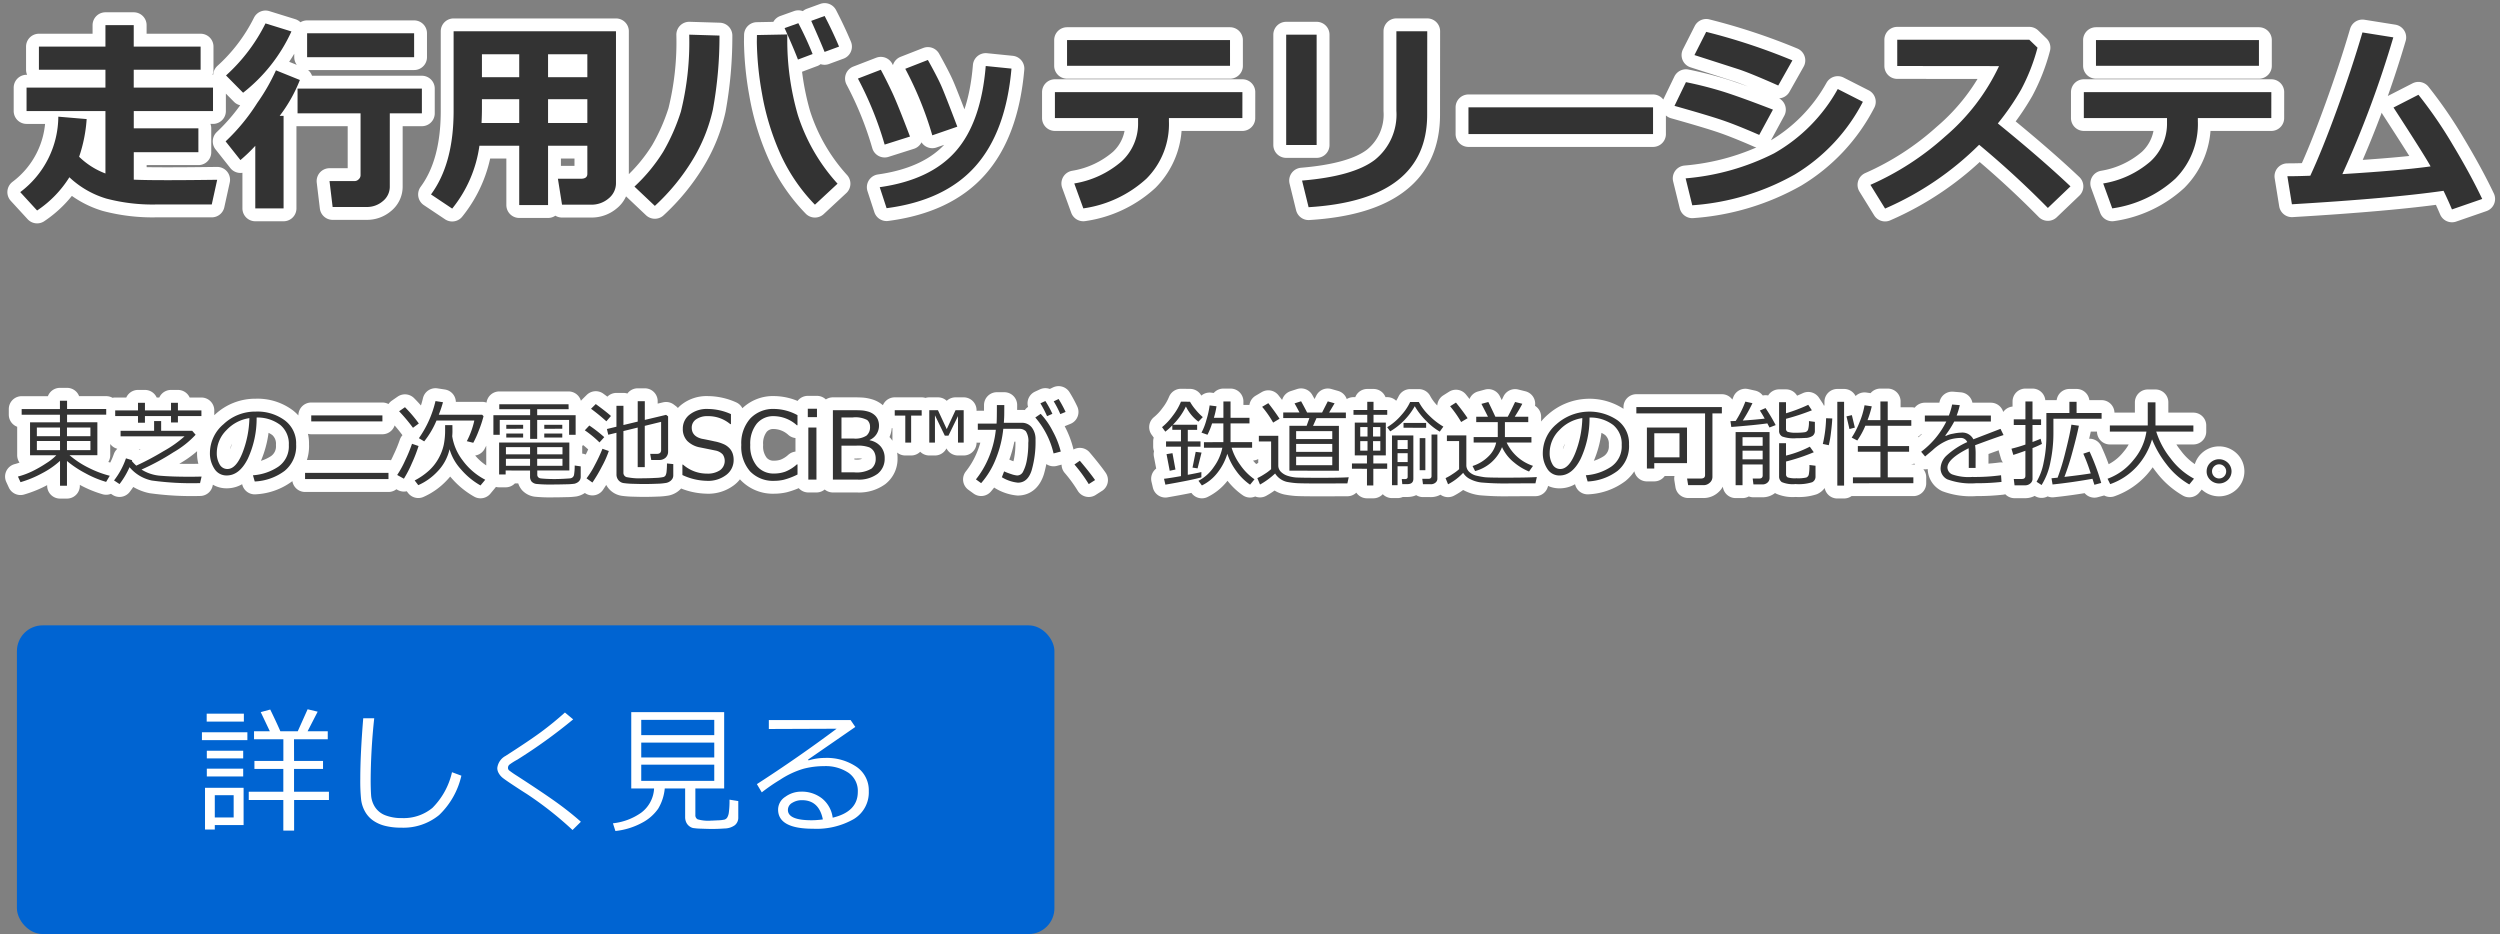
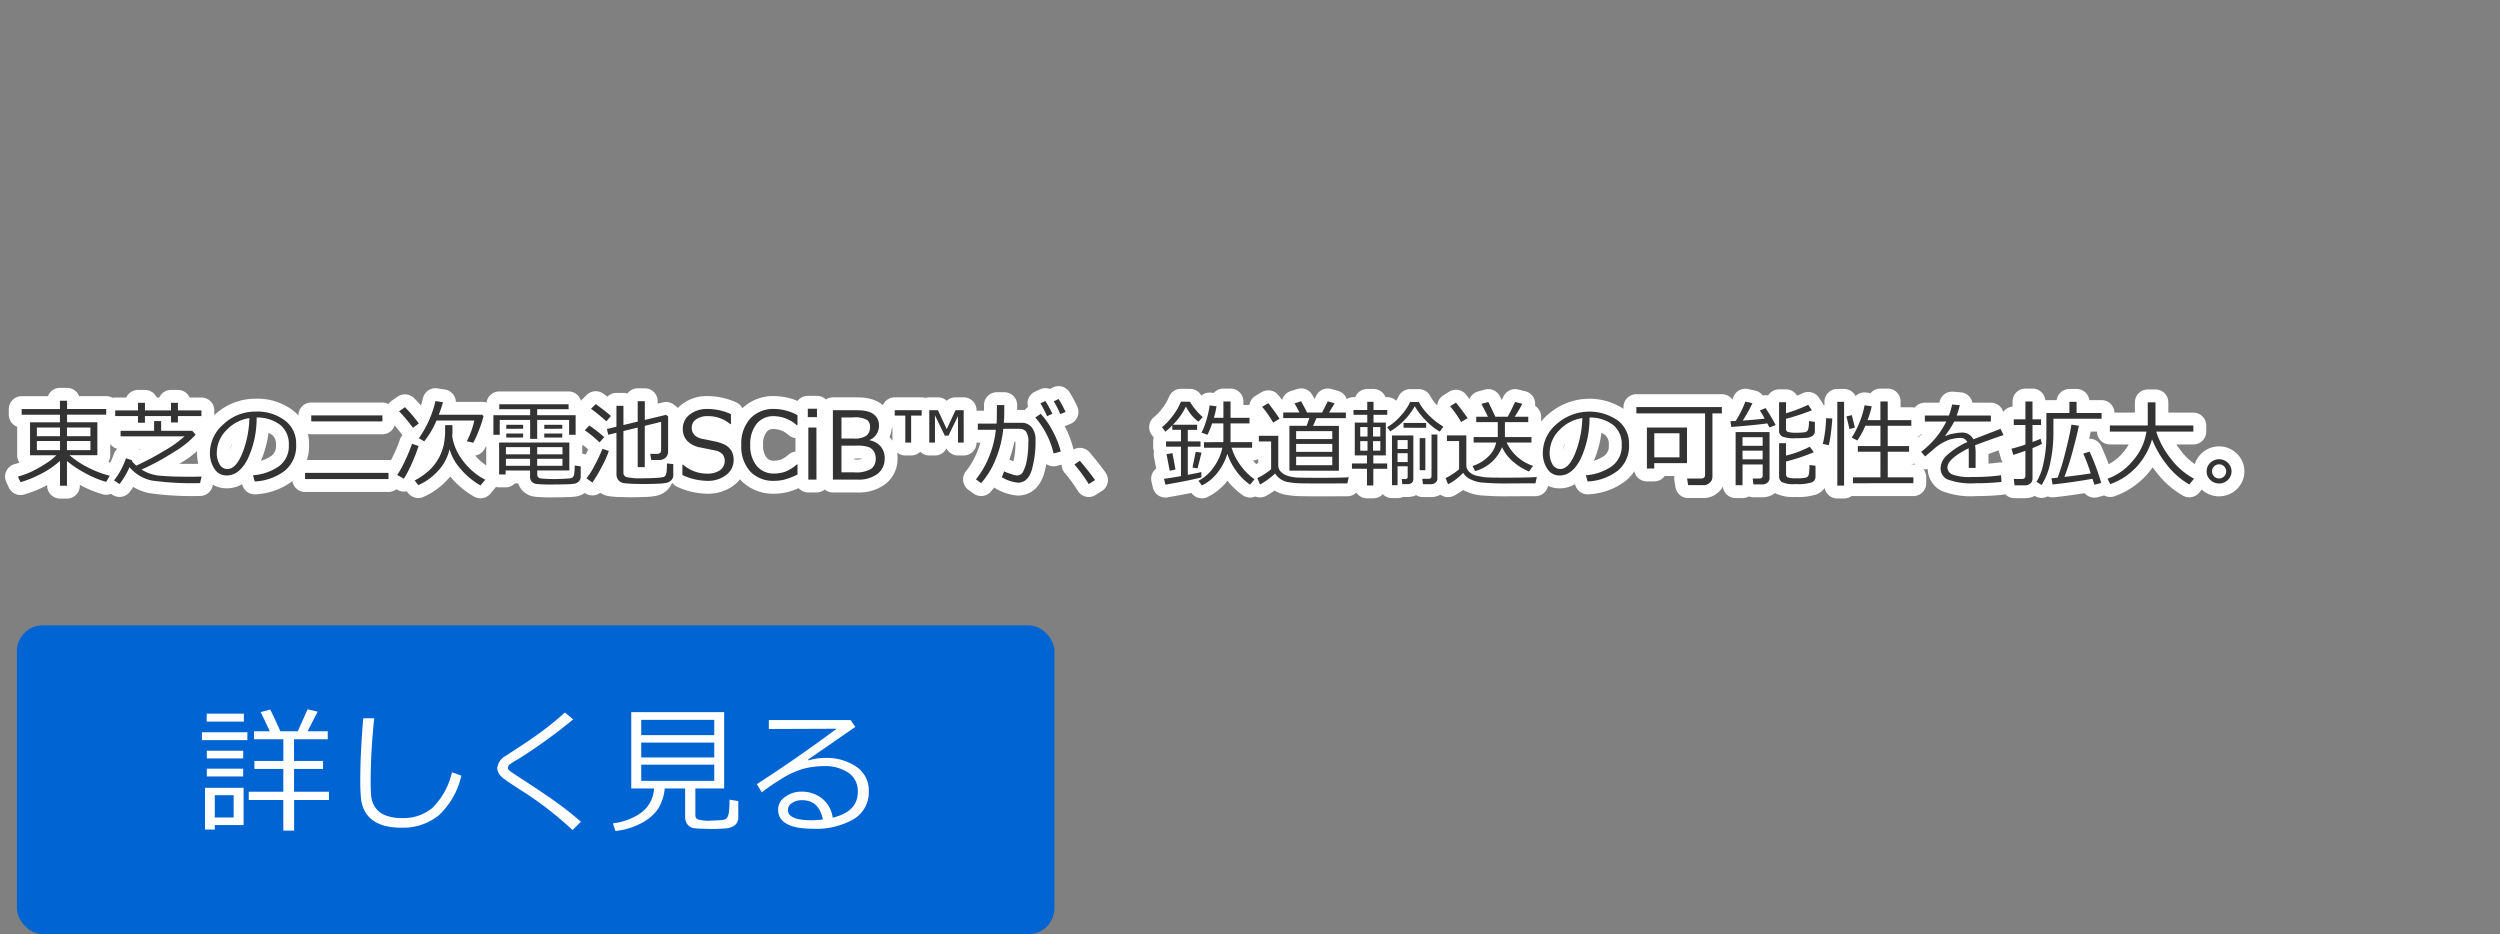
<svg xmlns="http://www.w3.org/2000/svg" width="291.567" height="108.934" viewBox="0 0 291.567 108.934">
  <rect x="0" y="0" width="291.567" height="108.934" fill="#808080" stroke="none" />
  <g id="mainslider_txt02sp" transform="translate(-516.027 -256.066)">
-     <path id="パス_183" data-name="パス 183" d="M8.133-9.047a17.029,17.029,0,0,1-.879,4.395A8.926,8.926,0,0,0,10.324-2.7V-9.984h-9.2v-2.73h9.2V-14.8H2.566v-2.7h7.758v-2.5h3.3v2.5h7.8v2.7h-7.8v2.086h9.246v2.73H13.629v2.016h7.535V-5.18H13.629v3.2q1.3.059,3.961.059,2.344,0,5.766-.047L22.723.914H16.266A21.077,21.077,0,0,1,10.418.223a10.783,10.783,0,0,1-4.3-2.484A12.844,12.844,0,0,1,2.355,1.617L.387-.527a11.077,11.077,0,0,0,4.441-8.8ZM32.016-19.266a19.18,19.18,0,0,1-5.637,7.148l-1.992-2.016a20.472,20.472,0,0,0,4.605-6.07Zm14.309,3H33.844v-2.789h12.48ZM31.1,1.371H27.8v-7.3a18.5,18.5,0,0,1-1.734,1.664L24.34-6.445a23.039,23.039,0,0,0,3.686-4.477,22.894,22.894,0,0,0,2.186-3.809L33-13.605a17.227,17.227,0,0,1-2.355,4.184H31.1Zm12.387-2.59a2.161,2.161,0,0,1-.82,1.752,2.825,2.825,0,0,1-1.84.674H36.82l-.363-3.023h2.93a.654.654,0,0,0,.48-.217.636.636,0,0,0,.211-.439V-9.715H32.73V-12.6h14.5v2.883H43.488ZM66.527-5.941H61.945V.984H58.582V-5.941H53.941a14.907,14.907,0,0,1-3.176,7.336L48.293-.258Q50.93-3.832,50.93-9.984v-9.3H69.867V-1.582A2.268,2.268,0,0,1,69.012.205a3.049,3.049,0,0,1-2.051.732H63.574l-.48-3.023h2.672q.762,0,.762-.574ZM58.582-16.605H54.234v2.672h4.348Zm7.945,2.672v-2.672H61.945v2.672ZM61.945-8.59h4.582v-2.777H61.945Zm-7.758,0h4.395v-2.777H54.234v1.055Q54.234-9.539,54.188-8.59Zm41.52,7.078L93.07.938A20.707,20.707,0,0,1,88.951-5.18a29.578,29.578,0,0,1-2.057-6.861,36.619,36.619,0,0,1-.6-6.006l.012-.8,3.539-.07v.387a31.391,31.391,0,0,0,1.225,8.988A21.76,21.76,0,0,0,95.707-1.512ZM81.938-18.785a47.291,47.291,0,0,1-.768,8.619,19.339,19.339,0,0,1-2.4,5.93A24.682,24.682,0,0,1,74.4,1.078l-2.379-2.25a19.713,19.713,0,0,0,3.352-4.061,23.184,23.184,0,0,0,2.063-4.682,33.792,33.792,0,0,0,.973-8.977ZM95.883-17.5l-1.687.621Q93.7-18.117,92.637-20.5L94.2-21.07Q95.156-19.23,95.883-17.5Zm-3.082.867-1.711.645q-.48-1.266-1.559-3.668l1.605-.574A38.723,38.723,0,0,1,92.8-16.629Zm16.875,8.473-2.918,1.008a40.6,40.6,0,0,0-3.152-7.758l2.637-1.031q1.113,2,1.559,3.012T109.676-8.156Zm6.316-6.773q-.645,7.371-4.2,11.379t-10.365,4.9l-.8-2.449q5.941-.844,8.883-4.213t3.48-9.92ZM104.156-7.008,101.2-6.07a40,40,0,0,0-3.117-7.7l2.672-1.031q.68,1.277,1.318,2.631T104.156-7.008Zm37.324-8.25H122.473v-3H141.48Zm1.441,6.094h-8.566V-8.8a9.015,9.015,0,0,1-2.619,6.7,13.741,13.741,0,0,1-7.365,3.469l-1.055-2.906a11.194,11.194,0,0,0,5.514-2.572,5.979,5.979,0,0,0,1.928-4.529v-.527h-9.7v-3.023h21.867Zm21.551-.387q0,9.938-13.828,10.781l-.762-3.105q6-.5,8.5-2.426a6.756,6.756,0,0,0,2.5-5.707v-9.281h3.6ZM151.582-6.023h-3.551V-18.891h3.551ZM190.816-7.3H169.289v-3.117h21.527Zm16.254-8.59-1.652,2.93q-1.277-.574-2.637-1.137t-2.215-.832l-4.922-1.582,1.371-2.707A71.542,71.542,0,0,1,207.07-15.891ZM204.8-10.148,203.2-7.2q-2.6-1.137-4.283-1.711t-5.6-1.676l1.336-2.766a44.16,44.16,0,0,1,4.459,1.143Q201.129-11.566,204.8-10.148Zm10.488-.914a21.279,21.279,0,0,1-7.951,8.484,28.32,28.32,0,0,1-11.947,3.586l-.773-3.141a27.95,27.95,0,0,0,10.318-2.918,19.46,19.46,0,0,0,7.424-7.5ZM239.5-1.2l-2.637,2.52a108.289,108.289,0,0,0-8.016-7.371,35.7,35.7,0,0,1-10.969,7.441l-1.711-2.766a32.721,32.721,0,0,0,8.725-5.648,24.429,24.429,0,0,0,6.275-8.2l-11.871-.012V-18.3h15.4l.961.926a22.6,22.6,0,0,1-1.916,4.893,29.221,29.221,0,0,1-2.713,3.943Q236.086-4.43,239.5-1.2ZM261.48-15.258H242.473v-3H261.48Zm1.441,6.094h-8.566V-8.8a9.015,9.015,0,0,1-2.619,6.7,13.741,13.741,0,0,1-7.365,3.469l-1.055-2.906a11.194,11.194,0,0,0,5.514-2.572,5.979,5.979,0,0,0,1.928-4.529v-.527h-9.7v-3.023h21.867ZM283.008-.68q-6.223.891-17.684,1.57l-.527-3.27q1.1,0,2.672-.059,1.418-3.047,3.146-7.816t2.936-8.895l3.6.574a120.926,120.926,0,0,1-5.941,15.949q6.855-.422,10.289-.9-.621-1.16-4.324-6.867l2.906-1.488a50.892,50.892,0,0,1,4.008,5.842Q286.172-2.566,287.52.27l-3.527,1.219Q283.5.328,283.008-.68Z" transform="translate(518 279)" fill="#333" stroke="#fff" stroke-linecap="round" stroke-linejoin="round" stroke-width="3" />
-     <path id="パス_182" data-name="パス 182" d="M.419,12.3l-.3-.655a9.214,9.214,0,0,0,1.662-.612,14.019,14.019,0,0,0,1.644-.943A6.264,6.264,0,0,0,4.6,9.159H1.531V5.318H5.017V4.432H.553V3.771H5.017V2.8h.833v.967h4.565v.661H5.849v.886H9.383v3.84H6.134a10.677,10.677,0,0,0,2.272,1.49,11.878,11.878,0,0,0,2.422.91l-.424.714a11.786,11.786,0,0,1-2.428-1.015A12.152,12.152,0,0,1,5.838,9.83v2.884H5.027v-2.9a9.69,9.69,0,0,1-2.062,1.431A12.536,12.536,0,0,1,.419,12.3ZM2.326,6.935h2.7V5.925h-2.7Zm3.513,0H8.572V5.925H5.838ZM8.572,7.5H5.838V8.563H8.572Zm-3.545,0h-2.7V8.563h2.7Zm13.75-2.911V5.34h-.806V4.588h-3.04v.779h-.811V4.588H11.462V3.927h2.659V3.041h.811v.886h3.04V3.041h.806v.886h2.739v.661Zm-6.811,7.933-.639-.424a8.944,8.944,0,0,0,1.391-2.578l.72.22-.032.1a4.754,4.754,0,0,0,.516.532A31.989,31.989,0,0,0,17.1,8.683a13.426,13.426,0,0,0,2.449-1.727H12.09v-.65H16V5.173h.822V6.307h3.62l.4.462a10.94,10.94,0,0,1-2.589,2.046,27.156,27.156,0,0,1-3.722,2.014,4.8,4.8,0,0,0,2.259.725q1.324.113,3.317.113.682,0,1.429-.021l-.177.763a34.182,34.182,0,0,1-5.624-.3,4.61,4.61,0,0,1-2.6-1.558A9.478,9.478,0,0,1,11.967,12.521Zm15.77-.3-.209-.725a6.056,6.056,0,0,0,2.957-1,2.879,2.879,0,0,0,1.227-2.535A2.852,2.852,0,0,0,30.72,5.63a4.405,4.405,0,0,0-2.763-.87A11.151,11.151,0,0,1,26.92,9.583q-.978,1.934-2.449,1.934a1.645,1.645,0,0,1-1.437-.776,3.306,3.306,0,0,1-.524-1.893A4.421,4.421,0,0,1,24.1,5.536a5.362,5.362,0,0,1,3.765-1.469A5.362,5.362,0,0,1,31.238,5.09a3.339,3.339,0,0,1,1.327,2.8,3.721,3.721,0,0,1-1.337,3.088A6.282,6.282,0,0,1,27.736,12.22ZM27.113,4.83a4.572,4.572,0,0,0-2.68,1.41A3.738,3.738,0,0,0,23.311,8.89a2.537,2.537,0,0,0,.328,1.329,1.016,1.016,0,0,0,.913.545q1,0,1.751-1.877A11.841,11.841,0,0,0,27.113,4.83Zm7.213.381v-.7h8.3v.7Zm-.72,6.73v-.73h9.727v.73ZM48.936,5.109A10.148,10.148,0,0,1,47.5,7.542l-.618-.371a12.4,12.4,0,0,0,1.934-4.329l.875.134A13.237,13.237,0,0,1,49.2,4.432h5.054l.167.172a13.446,13.446,0,0,1-.556,1.681,11.028,11.028,0,0,1-.642,1.423l-.752-.188a9.6,9.6,0,0,0,.875-2.412Zm-2.745.849a20.314,20.314,0,0,0-1.617-1.928l.682-.473a15.65,15.65,0,0,1,1.617,1.9Zm4.265,2.5a5.46,5.46,0,0,1-1.426,2.616,6.83,6.83,0,0,1-2.221,1.574L46.39,12.1a7.934,7.934,0,0,0,1.684-1.168,5.575,5.575,0,0,0,1.12-1.442,5.719,5.719,0,0,0,.591-1.571A8.638,8.638,0,0,0,49.94,6.2V5.646h.849l.005.542a6.137,6.137,0,0,1-.027.752A6.181,6.181,0,0,0,51.99,9.766a7.571,7.571,0,0,0,2.629,2.25l-.553.666a8.486,8.486,0,0,1-2.275-1.875A5.923,5.923,0,0,1,50.456,8.455Zm-5.323,3.438-.784-.435a11.3,11.3,0,0,0,.935-1.705,17.123,17.123,0,0,0,.795-1.931l.763.258a17,17,0,0,1-.781,2.014A13.051,13.051,0,0,1,45.133,11.893ZM64.4,6.774V5.039H60.677V7.247h-.822V5.039H56.311V6.774h-.741V4.486h4.286V3.793h-3.6V3.218h8.078l.011.575H60.677v.693h4.485V6.774Zm-7.326-.7V5.608h1.966V6.07Zm4.431,0V5.608h2.1V6.07ZM57.073,7.091V6.629h1.966v.462Zm4.431,0V6.629h2.1v.462ZM57,10.937V11.4h-.763V7.676h8.191v3.26H60.688v.473a.433.433,0,0,0,.107.312.5.5,0,0,0,.309.14q.2.027.647.051t.9.024q.537,0,1.131-.032t.747-.051a.528.528,0,0,0,.269-.11.539.539,0,0,0,.172-.269,6.464,6.464,0,0,0,.083-1.117l.7.1v1.2a.748.748,0,0,1-.1.4.818.818,0,0,1-.277.277,1.208,1.208,0,0,1-.357.148,7.79,7.79,0,0,1-1.031.067q-.846.024-1.571.024a15.779,15.779,0,0,1-1.783-.062.939.939,0,0,1-.607-.279.912.912,0,0,1-.183-.6v-.687Zm.032-1.88h2.814V8.213H57.03Zm3.647,0h2.949V8.213H60.677Zm2.949.516H60.677v.816h2.949Zm-3.781,0H57.03v.816h2.814ZM69.921,6.538l-.956.231L68.809,6.1l1.112-.269V3.39h.816V5.635l1.665-.4V2.853h.827V5.039l2.481-.591.236.177v4.1a.942.942,0,0,1-.287.714,1.071,1.071,0,0,1-.771.274h-.908L73.858,9h.773q.5,0,.5-.451V5.265l-1.907.467V10.55H72.4V5.931l-1.665.408v4.829a.527.527,0,0,0,.354.54,7.562,7.562,0,0,0,1.923.137q.747,0,1.485-.043a5.029,5.029,0,0,0,.9-.1.472.472,0,0,0,.244-.177,1.235,1.235,0,0,0,.129-.5,8.249,8.249,0,0,0,.043-.908l.736.075v1.316a.777.777,0,0,1-.083.357.935.935,0,0,1-.271.309,1.163,1.163,0,0,1-.446.207,6.91,6.91,0,0,1-1.053.1q-.795.035-1.579.035-.424,0-1.206-.024a9.686,9.686,0,0,1-1.157-.086.951.951,0,0,1-.6-.341,1.035,1.035,0,0,1-.228-.677ZM68.745,5.2q-.875-.79-1.789-1.461l.553-.548q1.241.908,1.772,1.391Zm-.8,2.465a12.628,12.628,0,0,0-1.713-1.413l.526-.559A15.994,15.994,0,0,1,68.5,7.048Zm-.827,4.678-.687-.489A9.85,9.85,0,0,0,67.4,10.3a18.4,18.4,0,0,0,.889-1.893l.741.258a11.279,11.279,0,0,1-.8,1.8A17.31,17.31,0,0,1,67.117,12.344Zm13.358-.2a6.955,6.955,0,0,1-2.863-.677V10.249h.07a4.2,4.2,0,0,0,2.8,1.053A2.563,2.563,0,0,0,82,10.907a1.343,1.343,0,0,0,.317-1.842,1.563,1.563,0,0,0-.814-.448l-1.8-.365a2.82,2.82,0,0,1-1.523-.76,2,2,0,0,1-.518-1.431,2.029,2.029,0,0,1,.806-1.649,3.241,3.241,0,0,1,2.1-.65,6.668,6.668,0,0,1,2.707.6V5.533H83.2A3.988,3.988,0,0,0,80.566,4.6a2.256,2.256,0,0,0-1.351.371,1.146,1.146,0,0,0-.513.972q0,1,1.171,1.294.677.124,1.507.309a4.687,4.687,0,0,1,1.187.387,2.157,2.157,0,0,1,.58.459,1.728,1.728,0,0,1,.333.585,2.266,2.266,0,0,1,.11.725,2.156,2.156,0,0,1-.854,1.746A3.48,3.48,0,0,1,80.475,12.145Zm7.879,0a3.711,3.711,0,0,1-2.844-1.1,4.339,4.339,0,0,1-1.029-3.088,4.341,4.341,0,0,1,1.045-3.078A3.682,3.682,0,0,1,88.36,3.761a5.785,5.785,0,0,1,2.675.725V5.662h-.075A4.091,4.091,0,0,0,88.3,4.6a2.506,2.506,0,0,0-2.025.889,3.724,3.724,0,0,0-.747,2.468,3.641,3.641,0,0,0,.76,2.452,2.534,2.534,0,0,0,2.022.884,3.884,3.884,0,0,0,1.3-.218,4.409,4.409,0,0,0,1.354-.851h.075v1.182a8.106,8.106,0,0,1-1.6.612A5.113,5.113,0,0,1,88.354,12.145Zm4.952-7.428H92.238V3.734h1.069ZM93.248,12H92.3V5.931h.945Zm1.917,0V3.906H97.55q.548,0,.932.021a3.524,3.524,0,0,1,.79.14,1.926,1.926,0,0,1,.7.357,1.49,1.49,0,0,1,.43.561,1.835,1.835,0,0,1,.14.736,1.805,1.805,0,0,1-1.085,1.654v.043a2.2,2.2,0,0,1,1.284.722,2.054,2.054,0,0,1,.462,1.367,2.216,2.216,0,0,1-.83,1.823A3.687,3.687,0,0,1,98,12Zm1-7.246v2.46h1.445a2.39,2.39,0,0,0,1.466-.338,1.26,1.26,0,0,0,.419-1.042,1,1,0,0,0-.333-.784,2.935,2.935,0,0,0-1.676-.3Zm0,3.287v3.11H97.62a3.345,3.345,0,0,0,2.038-.427,1.441,1.441,0,0,0,.5-1.152,1.669,1.669,0,0,0-.183-.808,1.269,1.269,0,0,0-.572-.529,3.9,3.9,0,0,0-1.512-.193Zm14.255-.354h-.666V4.593l-1.112,2.283h-.424L107.067,4.5V7.687h-.661V3.906h1.01l1.026,2.208,1.026-2.208h.951Zm-4.9-3.153h-1.23V7.687h-.682V4.534h-1.23V3.906h3.142Zm9.63-.258q0,.483-.048,1.1h2.063a1.441,1.441,0,0,1,1.2.545,2.227,2.227,0,0,1,.432,1.426,11.934,11.934,0,0,1-.457,3.588q-.457,1.423-1.6,1.423a4.462,4.462,0,0,1-1.869-.634l.263-.682a6.84,6.84,0,0,0,.808.309,2.827,2.827,0,0,0,.712.169.773.773,0,0,0,.7-.465,4.672,4.672,0,0,0,.43-1.321,10.511,10.511,0,0,0,.169-2.022,2.066,2.066,0,0,0-.287-1.351,1.038,1.038,0,0,0-.76-.282h-1.869a12.745,12.745,0,0,1-.867,3.5,9.653,9.653,0,0,1-1.716,2.836l-.607-.44a10.519,10.519,0,0,0,1.388-2.3,11.414,11.414,0,0,0,.932-3.483h-2.1v-.72h2.186q.038-.376.038-2.165h.865Zm6.59,4.453-.838.22a9.78,9.78,0,0,0-2.132-4.189l.628-.43a8.732,8.732,0,0,1,1.413,2.033A9.99,9.99,0,0,1,121.741,8.729Zm.564-4.619-.618.252a11.278,11.278,0,0,0-.768-1.488l.569-.274A13.877,13.877,0,0,1,122.305,4.11Zm-1.542.22-.618.274a13.186,13.186,0,0,0-.779-1.5l.58-.269A11.491,11.491,0,0,1,120.764,4.33Zm4.979,7.724-.736.473a17.648,17.648,0,0,0-1.67-2.288l.628-.44Q125.141,11.189,125.743,12.054Zm14.964-4.42V5.442h-1.316a8.135,8.135,0,0,1-.537,1.327l-.7-.247a6.814,6.814,0,0,0,.575-1.482,10.443,10.443,0,0,0,.376-1.692l.8.1a9.048,9.048,0,0,1-.306,1.348h1.112V2.885h.833V4.792h2.208v.65h-2.208V7.633h2.514v.65h-2.39a6.561,6.561,0,0,0,.991,1.982,6.555,6.555,0,0,0,1.678,1.7l-.516.628a6.684,6.684,0,0,1-1.627-1.619,7.169,7.169,0,0,1-1.026-1.985A6.674,6.674,0,0,1,140,11.219a5.158,5.158,0,0,1-1.8,1.464l-.4-.542a4.873,4.873,0,0,0,1.8-1.627,5.718,5.718,0,0,0,.983-2.229H138.44v-.65Zm-6.762,4.958-.161-.687q.7-.081,1.977-.312V8.16h-1.74V7.542h1.74V6.194h-1.01V5.673a6.6,6.6,0,0,1-.816.736l-.381-.526a7.078,7.078,0,0,0,1.257-1.337,7,7,0,0,0,.951-1.638l1.053.011a5.7,5.7,0,0,0,.655.929,6.743,6.743,0,0,0,.838.865l-.516.532a4.95,4.95,0,0,1-1.456-1.772A7.529,7.529,0,0,1,134.82,5.6h2.825v.6h-1.09V7.542h1.482V8.16h-1.482v3.282q1.08-.2,1.584-.322v.618Q137.011,12.059,133.944,12.591Zm3.754-1.9-.591-.091.371-1.837.682.086Zm-3.25.279-.371-1.939.693-.113.349,1.907Zm13.959-.011V5.727h2.009l.322-.9h-3.051V4.174h1.9q-.381-.72-.58-1.063l.763-.247q.274.483.7,1.311h1.751l.661-1.3.795.226-.639,1.074h1.955V4.83h-3.427l-.4.9h3.013v5.237Zm5-3.69V6.344h-4.216v.929Zm-4.216,1.493h4.216V7.843h-4.216Zm0,1.558h4.216V9.336h-4.216Zm-2.68-4.968a11.806,11.806,0,0,0-1.284-1.842l.72-.424q.747.945,1.311,1.815Zm8.658,7.09-3.008.011q-2.358,0-2.925-.04a9.533,9.533,0,0,1-1.125-.148,2.226,2.226,0,0,1-1.37-.978,8.767,8.767,0,0,1-1.762,1.289l-.312-.752a6.466,6.466,0,0,0,.862-.486,4.815,4.815,0,0,0,.744-.556V7.553h-1.429V6.892h2.267v3.454a1.025,1.025,0,0,0,.282.722,1.962,1.962,0,0,0,.79.486,4.158,4.158,0,0,0,1.246.209q.739.027,2.473.027,2.551,0,3.421-.064Zm.532-1.708V10.12h1.751V9.18H156.03V5.351h1.456V4.443H155.88V3.884h1.606V2.928h.73v.956h1.6v.559h-1.6v.908h1.434V9.18h-1.456v.94h1.617v.618h-1.617v1.944h-.741V10.738Zm.967-3.76h.849v-1.1h-.849Zm1.493,0h.849v-1.1h-.849Zm.849.542h-.849V8.627h.849Zm-1.493,0h-.849V8.627h.849Zm8.427-1.112a7.278,7.278,0,0,1-1.566-1.235,8.287,8.287,0,0,1-1.351-1.729,7.882,7.882,0,0,1-2.863,2.933l-.354-.483a6.762,6.762,0,0,0,1.66-1.421,6.2,6.2,0,0,0,1.021-1.523h1.01a6.276,6.276,0,0,0,1.254,1.63,8.02,8.02,0,0,0,1.609,1.243Zm-4.227-.451V5.388h2.637v.569Zm3.174,6.585h-.908l-.081-.628h.709q.371,0,.371-.333V6.742h.682v5.151a.577.577,0,0,1-.226.465A.835.835,0,0,1,164.893,12.542ZM162.2,10.448H161.02v2.208h-.65v-5.8h2.492V11.9q0,.628-.7.628h-.591l-.059-.591h.381q.306,0,.306-.258Zm-1.182-2.02H162.2V7.386H161.02Zm0,1.525H162.2V8.922H161.02Zm2.583.951V7.161h.661V10.9Zm9.6-2.686a4.66,4.66,0,0,1-3.137,2.788l-.3-.591A4.567,4.567,0,0,0,171.612,9.3a3.08,3.08,0,0,0,.908-1.622h-2.626V7.037h2.814V5.3h-2.514V4.668h1.37q-.183-.371-.763-1.5l.806-.22q.328.661.822,1.724h1.439q.269-.478.859-1.724l.843.209q-.344.671-.886,1.515h1.579V5.3H173.54v1.74h3.094v.639h-2.89a5.183,5.183,0,0,0,3.072,2.718l-.462.661a6.63,6.63,0,0,1-1.727-1.042A4.909,4.909,0,0,1,173.207,8.219Zm-4.764-2.933a12.873,12.873,0,0,0-1.289-1.837l.682-.43q.843,1.042,1.359,1.821Zm8.664,7.149-3,.011a31.262,31.262,0,0,1-3.309-.107,3.833,3.833,0,0,1-1.34-.411,1.919,1.919,0,0,1-.781-.717,6.515,6.515,0,0,1-1.762,1.337l-.29-.72a6.129,6.129,0,0,0,.83-.481,5.465,5.465,0,0,0,.749-.561V7.51h-1.423V6.844h2.267v3.448a1.059,1.059,0,0,0,.354.824,1.838,1.838,0,0,0,.833.43q.478.11.9.169t2.433.059q2.6,0,3.7-.07Zm6.085-.215-.209-.725a6.056,6.056,0,0,0,2.957-1,2.879,2.879,0,0,0,1.227-2.535,2.852,2.852,0,0,0-.991-2.326,4.405,4.405,0,0,0-2.763-.87,11.151,11.151,0,0,1-1.037,4.823q-.978,1.934-2.449,1.934a1.645,1.645,0,0,1-1.437-.776,3.306,3.306,0,0,1-.524-1.893,4.421,4.421,0,0,1,1.59-3.311,5.784,5.784,0,0,1,7.138-.446,3.339,3.339,0,0,1,1.327,2.8,3.721,3.721,0,0,1-1.337,3.088A6.282,6.282,0,0,1,183.192,12.22Zm-.623-7.391a4.572,4.572,0,0,0-2.68,1.41,3.738,3.738,0,0,0-1.123,2.651,2.537,2.537,0,0,0,.328,1.329,1.016,1.016,0,0,0,.913.545q1,0,1.751-1.877A11.841,11.841,0,0,0,182.569,4.83Zm14.147,7.82h-1.8l-.124-.773H196.4q.483,0,.483-.4V4.282h-8.014V3.541h9.974v.741h-1.1v7.4a.888.888,0,0,1-.32.688A1.044,1.044,0,0,1,196.716,12.65Zm-5.752-2.567v.628H190.1V5.931h4.678v4.152ZM193.9,6.6h-2.938V9.4H193.9Zm6.042-.741-.1-.677.612-.021a11.732,11.732,0,0,0,1.128-2.256l.827.183a17.56,17.56,0,0,1-1.128,2.025q1.5-.1,2.557-.226-.328-.591-.564-.94l.661-.29a19.887,19.887,0,0,1,1.182,1.987l-.72.279-.252-.478Q202.63,5.657,199.944,5.861Zm5.575-2.884h.806V4.266a18.739,18.739,0,0,0,2.594-.988l.424.639a26.4,26.4,0,0,1-3.019.994V6.06a.37.37,0,0,0,.2.371,3.142,3.142,0,0,0,1.021.1,6.059,6.059,0,0,0,.948-.054.486.486,0,0,0,.406-.3,3.29,3.29,0,0,0,.1-1l.693.091V6.317a.7.7,0,0,1-.271.585,1.587,1.587,0,0,1-.875.242q-.6.032-1.045.032a3.993,3.993,0,0,1-1.611-.2.721.721,0,0,1-.371-.687ZM203.6,10.233h-2.347v2.422h-.806v-6.2h3.958v5.355a.7.7,0,0,1-.234.534.851.851,0,0,1-.6.218h-1.047l-.086-.687h.773q.392,0,.392-.371Zm0-2.175v-1h-2.347v1Zm-2.347,1.579H203.6V8.627h-2.347Zm4.265-1.88h.806V9.2A12.4,12.4,0,0,0,209.1,8.16l.462.65a22.084,22.084,0,0,1-3.233,1.08v1.477a.382.382,0,0,0,.2.379,2.983,2.983,0,0,0,1.007.1,4.414,4.414,0,0,0,1.147-.086.488.488,0,0,0,.3-.363,5.315,5.315,0,0,0,.073-1.1l.709.086v1.257a.71.71,0,0,1-.392.666,5.194,5.194,0,0,1-1.944.215,3.292,3.292,0,0,1-1.6-.231.8.8,0,0,1-.312-.682Zm8.61,4.667v-.687h3.207V8.75H214.7V8.09h2.637V5.721h-1.762a8.913,8.913,0,0,1-.94,1.719l-.65-.338a9.455,9.455,0,0,0,.913-1.789,9.335,9.335,0,0,0,.585-1.982l.843.124a11.89,11.89,0,0,1-.494,1.606h1.5V2.885h.854V5.061h2.75v.661h-2.75V8.09h2.492V8.75H218.19v2.986h2.986v.688Zm-1.821.279V2.928h.79V12.7Zm1.418-6.6-.349-1.477.628-.145.349,1.456ZM211.31,7.988l-.693-.145a14.658,14.658,0,0,0,.381-3l.72.027q-.021.618-.148,1.625A11.345,11.345,0,0,1,211.31,7.988Zm17.123,2.648h-.795V8.874q0-.312-.016-.532-2.471,1.241-2.471,2.25a.9.9,0,0,0,.553.8,5.8,5.8,0,0,0,2.331.3,22.558,22.558,0,0,0,3.368-.2l.054.779a25.583,25.583,0,0,1-2.954.15,7.97,7.97,0,0,1-3.368-.451,1.415,1.415,0,0,1-.784-1.289,2.137,2.137,0,0,1,.69-1.477,8.842,8.842,0,0,1,2.42-1.579.8.8,0,0,0-.79-.483,4.649,4.649,0,0,0-1.388.234,5.824,5.824,0,0,0-1.845,1.174l-.892.752-.462-.548a9.943,9.943,0,0,0,2.933-3.523h-2.5v-.7h2.8a8.138,8.138,0,0,0,.381-1.289l.892.075a8.147,8.147,0,0,1-.365,1.214h3.991v.7h-4.275a11.475,11.475,0,0,1-1.047,1.633l.081.043a2.76,2.76,0,0,1,.827-.26,5.131,5.131,0,0,1,.951-.126,1.436,1.436,0,0,1,1.423.779l3.164-1.219.354.725q-1.117.365-3.319,1.187a6.609,6.609,0,0,1,.064,1.015Zm4.4-1.515-.215-.725a16.977,16.977,0,0,0,1.627-.483V5.635h-1.359V4.975h1.359V2.885h.827V4.975h1v.661h-1V7.617q.591-.22.945-.381l.156.6a10.3,10.3,0,0,1-1.1.489V11.9a.675.675,0,0,1-.269.556.891.891,0,0,1-.559.212h-1.268l-.091-.741h.956q.4,0,.4-.371V8.638Q233.4,8.944,232.832,9.121ZM237.51,4.9V6.624a16.283,16.283,0,0,1-.341,3.29,7.8,7.8,0,0,1-1.039,2.72l-.585-.381a6.86,6.86,0,0,0,.827-2.261,14.635,14.635,0,0,0,.317-3.078V4.233h2.686V2.928h.838V4.233h2.917V4.9Zm-.1,7.665-.124-.72.714-.07a26.164,26.164,0,0,0,.924-3.048q.516-2.028.682-3.134l.875.124q-.263,1.278-.755,3.07a28.893,28.893,0,0,1-.932,2.9q1.955-.226,3.067-.408a20.787,20.787,0,0,0-.865-2.3l.73-.247a25.161,25.161,0,0,1,1.359,3.658l-.795.215-.226-.7Q239.556,12.349,237.408,12.569Zm16.5-.677-.553.677a8.9,8.9,0,0,1-2.632-2.315,11.906,11.906,0,0,1-1.713-2.943,8.088,8.088,0,0,1-1.754,3.15,7.628,7.628,0,0,1-3.123,2.071l-.312-.628a6.857,6.857,0,0,0,3.035-2.2,6.564,6.564,0,0,0,1.5-3.3h-4.265V5.689h4.42v-2.7h.9v2.7h4.42V6.4H249.5a9.6,9.6,0,0,0,1.665,3.113A8.258,8.258,0,0,0,253.908,11.893Zm1.472-.849a1.344,1.344,0,0,1,.424-1,1.479,1.479,0,0,1,2.052,0,1.388,1.388,0,0,1,0,2,1.479,1.479,0,0,1-2.052,0A1.344,1.344,0,0,1,255.379,11.044Zm.628,0a.825.825,0,1,0,.242-.58A.791.791,0,0,0,256.008,11.044Z" transform="translate(518 300)" fill="#333" stroke="#fff" stroke-linecap="round" stroke-linejoin="round" stroke-width="3" />
+     <path id="パス_182" data-name="パス 182" d="M.419,12.3l-.3-.655a9.214,9.214,0,0,0,1.662-.612,14.019,14.019,0,0,0,1.644-.943A6.264,6.264,0,0,0,4.6,9.159H1.531V5.318H5.017V4.432H.553V3.771H5.017V2.8h.833v.967h4.565v.661H5.849v.886H9.383v3.84H6.134a10.677,10.677,0,0,0,2.272,1.49,11.878,11.878,0,0,0,2.422.91l-.424.714a11.786,11.786,0,0,1-2.428-1.015A12.152,12.152,0,0,1,5.838,9.83v2.884H5.027v-2.9a9.69,9.69,0,0,1-2.062,1.431A12.536,12.536,0,0,1,.419,12.3ZM2.326,6.935h2.7V5.925h-2.7Zm3.513,0H8.572V5.925H5.838ZM8.572,7.5H5.838V8.563H8.572Zm-3.545,0h-2.7V8.563h2.7Zm13.75-2.911V5.34h-.806V4.588h-3.04v.779h-.811V4.588H11.462V3.927h2.659V3.041h.811v.886h3.04V3.041h.806v.886h2.739v.661Zm-6.811,7.933-.639-.424a8.944,8.944,0,0,0,1.391-2.578l.72.22-.032.1a4.754,4.754,0,0,0,.516.532A31.989,31.989,0,0,0,17.1,8.683a13.426,13.426,0,0,0,2.449-1.727H12.09v-.65H16V5.173h.822V6.307h3.62l.4.462a10.94,10.94,0,0,1-2.589,2.046,27.156,27.156,0,0,1-3.722,2.014,4.8,4.8,0,0,0,2.259.725q1.324.113,3.317.113.682,0,1.429-.021l-.177.763a34.182,34.182,0,0,1-5.624-.3,4.61,4.61,0,0,1-2.6-1.558A9.478,9.478,0,0,1,11.967,12.521Zm15.77-.3-.209-.725a6.056,6.056,0,0,0,2.957-1,2.879,2.879,0,0,0,1.227-2.535A2.852,2.852,0,0,0,30.72,5.63a4.405,4.405,0,0,0-2.763-.87A11.151,11.151,0,0,1,26.92,9.583q-.978,1.934-2.449,1.934a1.645,1.645,0,0,1-1.437-.776,3.306,3.306,0,0,1-.524-1.893A4.421,4.421,0,0,1,24.1,5.536a5.362,5.362,0,0,1,3.765-1.469A5.362,5.362,0,0,1,31.238,5.09a3.339,3.339,0,0,1,1.327,2.8,3.721,3.721,0,0,1-1.337,3.088A6.282,6.282,0,0,1,27.736,12.22ZM27.113,4.83a4.572,4.572,0,0,0-2.68,1.41A3.738,3.738,0,0,0,23.311,8.89a2.537,2.537,0,0,0,.328,1.329,1.016,1.016,0,0,0,.913.545q1,0,1.751-1.877A11.841,11.841,0,0,0,27.113,4.83Zm7.213.381v-.7h8.3v.7Zm-.72,6.73v-.73h9.727v.73ZM48.936,5.109A10.148,10.148,0,0,1,47.5,7.542l-.618-.371a12.4,12.4,0,0,0,1.934-4.329l.875.134A13.237,13.237,0,0,1,49.2,4.432h5.054l.167.172a13.446,13.446,0,0,1-.556,1.681,11.028,11.028,0,0,1-.642,1.423l-.752-.188a9.6,9.6,0,0,0,.875-2.412Zm-2.745.849a20.314,20.314,0,0,0-1.617-1.928l.682-.473a15.65,15.65,0,0,1,1.617,1.9Zm4.265,2.5a5.46,5.46,0,0,1-1.426,2.616,6.83,6.83,0,0,1-2.221,1.574L46.39,12.1a7.934,7.934,0,0,0,1.684-1.168,5.575,5.575,0,0,0,1.12-1.442,5.719,5.719,0,0,0,.591-1.571A8.638,8.638,0,0,0,49.94,6.2V5.646h.849l.005.542a6.137,6.137,0,0,1-.027.752A6.181,6.181,0,0,0,51.99,9.766a7.571,7.571,0,0,0,2.629,2.25l-.553.666a8.486,8.486,0,0,1-2.275-1.875A5.923,5.923,0,0,1,50.456,8.455Zm-5.323,3.438-.784-.435a11.3,11.3,0,0,0,.935-1.705,17.123,17.123,0,0,0,.795-1.931l.763.258a17,17,0,0,1-.781,2.014A13.051,13.051,0,0,1,45.133,11.893ZM64.4,6.774V5.039H60.677V7.247h-.822V5.039H56.311V6.774h-.741V4.486h4.286V3.793h-3.6V3.218h8.078l.011.575H60.677v.693h4.485V6.774Zm-7.326-.7V5.608h1.966V6.07Zm4.431,0V5.608h2.1V6.07ZM57.073,7.091V6.629h1.966v.462Zm4.431,0V6.629h2.1v.462ZM57,10.937V11.4h-.763V7.676h8.191v3.26H60.688v.473a.433.433,0,0,0,.107.312.5.5,0,0,0,.309.14q.2.027.647.051t.9.024q.537,0,1.131-.032t.747-.051a.528.528,0,0,0,.269-.11.539.539,0,0,0,.172-.269,6.464,6.464,0,0,0,.083-1.117l.7.1v1.2a.748.748,0,0,1-.1.4.818.818,0,0,1-.277.277,1.208,1.208,0,0,1-.357.148,7.79,7.79,0,0,1-1.031.067q-.846.024-1.571.024a15.779,15.779,0,0,1-1.783-.062.939.939,0,0,1-.607-.279.912.912,0,0,1-.183-.6v-.687Zm.032-1.88h2.814V8.213H57.03Zm3.647,0h2.949V8.213H60.677Zm2.949.516H60.677v.816h2.949Zm-3.781,0H57.03v.816h2.814ZM69.921,6.538l-.956.231L68.809,6.1l1.112-.269V3.39h.816V5.635l1.665-.4V2.853h.827V5.039l2.481-.591.236.177v4.1a.942.942,0,0,1-.287.714,1.071,1.071,0,0,1-.771.274h-.908L73.858,9h.773q.5,0,.5-.451V5.265l-1.907.467V10.55H72.4V5.931l-1.665.408v4.829a.527.527,0,0,0,.354.54,7.562,7.562,0,0,0,1.923.137a5.029,5.029,0,0,0,.9-.1.472.472,0,0,0,.244-.177,1.235,1.235,0,0,0,.129-.5,8.249,8.249,0,0,0,.043-.908l.736.075v1.316a.777.777,0,0,1-.083.357.935.935,0,0,1-.271.309,1.163,1.163,0,0,1-.446.207,6.91,6.91,0,0,1-1.053.1q-.795.035-1.579.035-.424,0-1.206-.024a9.686,9.686,0,0,1-1.157-.086.951.951,0,0,1-.6-.341,1.035,1.035,0,0,1-.228-.677ZM68.745,5.2q-.875-.79-1.789-1.461l.553-.548q1.241.908,1.772,1.391Zm-.8,2.465a12.628,12.628,0,0,0-1.713-1.413l.526-.559A15.994,15.994,0,0,1,68.5,7.048Zm-.827,4.678-.687-.489A9.85,9.85,0,0,0,67.4,10.3a18.4,18.4,0,0,0,.889-1.893l.741.258a11.279,11.279,0,0,1-.8,1.8A17.31,17.31,0,0,1,67.117,12.344Zm13.358-.2a6.955,6.955,0,0,1-2.863-.677V10.249h.07a4.2,4.2,0,0,0,2.8,1.053A2.563,2.563,0,0,0,82,10.907a1.343,1.343,0,0,0,.317-1.842,1.563,1.563,0,0,0-.814-.448l-1.8-.365a2.82,2.82,0,0,1-1.523-.76,2,2,0,0,1-.518-1.431,2.029,2.029,0,0,1,.806-1.649,3.241,3.241,0,0,1,2.1-.65,6.668,6.668,0,0,1,2.707.6V5.533H83.2A3.988,3.988,0,0,0,80.566,4.6a2.256,2.256,0,0,0-1.351.371,1.146,1.146,0,0,0-.513.972q0,1,1.171,1.294.677.124,1.507.309a4.687,4.687,0,0,1,1.187.387,2.157,2.157,0,0,1,.58.459,1.728,1.728,0,0,1,.333.585,2.266,2.266,0,0,1,.11.725,2.156,2.156,0,0,1-.854,1.746A3.48,3.48,0,0,1,80.475,12.145Zm7.879,0a3.711,3.711,0,0,1-2.844-1.1,4.339,4.339,0,0,1-1.029-3.088,4.341,4.341,0,0,1,1.045-3.078A3.682,3.682,0,0,1,88.36,3.761a5.785,5.785,0,0,1,2.675.725V5.662h-.075A4.091,4.091,0,0,0,88.3,4.6a2.506,2.506,0,0,0-2.025.889,3.724,3.724,0,0,0-.747,2.468,3.641,3.641,0,0,0,.76,2.452,2.534,2.534,0,0,0,2.022.884,3.884,3.884,0,0,0,1.3-.218,4.409,4.409,0,0,0,1.354-.851h.075v1.182a8.106,8.106,0,0,1-1.6.612A5.113,5.113,0,0,1,88.354,12.145Zm4.952-7.428H92.238V3.734h1.069ZM93.248,12H92.3V5.931h.945Zm1.917,0V3.906H97.55q.548,0,.932.021a3.524,3.524,0,0,1,.79.14,1.926,1.926,0,0,1,.7.357,1.49,1.49,0,0,1,.43.561,1.835,1.835,0,0,1,.14.736,1.805,1.805,0,0,1-1.085,1.654v.043a2.2,2.2,0,0,1,1.284.722,2.054,2.054,0,0,1,.462,1.367,2.216,2.216,0,0,1-.83,1.823A3.687,3.687,0,0,1,98,12Zm1-7.246v2.46h1.445a2.39,2.39,0,0,0,1.466-.338,1.26,1.26,0,0,0,.419-1.042,1,1,0,0,0-.333-.784,2.935,2.935,0,0,0-1.676-.3Zm0,3.287v3.11H97.62a3.345,3.345,0,0,0,2.038-.427,1.441,1.441,0,0,0,.5-1.152,1.669,1.669,0,0,0-.183-.808,1.269,1.269,0,0,0-.572-.529,3.9,3.9,0,0,0-1.512-.193Zm14.255-.354h-.666V4.593l-1.112,2.283h-.424L107.067,4.5V7.687h-.661V3.906h1.01l1.026,2.208,1.026-2.208h.951Zm-4.9-3.153h-1.23V7.687h-.682V4.534h-1.23V3.906h3.142Zm9.63-.258q0,.483-.048,1.1h2.063a1.441,1.441,0,0,1,1.2.545,2.227,2.227,0,0,1,.432,1.426,11.934,11.934,0,0,1-.457,3.588q-.457,1.423-1.6,1.423a4.462,4.462,0,0,1-1.869-.634l.263-.682a6.84,6.84,0,0,0,.808.309,2.827,2.827,0,0,0,.712.169.773.773,0,0,0,.7-.465,4.672,4.672,0,0,0,.43-1.321,10.511,10.511,0,0,0,.169-2.022,2.066,2.066,0,0,0-.287-1.351,1.038,1.038,0,0,0-.76-.282h-1.869a12.745,12.745,0,0,1-.867,3.5,9.653,9.653,0,0,1-1.716,2.836l-.607-.44a10.519,10.519,0,0,0,1.388-2.3,11.414,11.414,0,0,0,.932-3.483h-2.1v-.72h2.186q.038-.376.038-2.165h.865Zm6.59,4.453-.838.22a9.78,9.78,0,0,0-2.132-4.189l.628-.43a8.732,8.732,0,0,1,1.413,2.033A9.99,9.99,0,0,1,121.741,8.729Zm.564-4.619-.618.252a11.278,11.278,0,0,0-.768-1.488l.569-.274A13.877,13.877,0,0,1,122.305,4.11Zm-1.542.22-.618.274a13.186,13.186,0,0,0-.779-1.5l.58-.269A11.491,11.491,0,0,1,120.764,4.33Zm4.979,7.724-.736.473a17.648,17.648,0,0,0-1.67-2.288l.628-.44Q125.141,11.189,125.743,12.054Zm14.964-4.42V5.442h-1.316a8.135,8.135,0,0,1-.537,1.327l-.7-.247a6.814,6.814,0,0,0,.575-1.482,10.443,10.443,0,0,0,.376-1.692l.8.1a9.048,9.048,0,0,1-.306,1.348h1.112V2.885h.833V4.792h2.208v.65h-2.208V7.633h2.514v.65h-2.39a6.561,6.561,0,0,0,.991,1.982,6.555,6.555,0,0,0,1.678,1.7l-.516.628a6.684,6.684,0,0,1-1.627-1.619,7.169,7.169,0,0,1-1.026-1.985A6.674,6.674,0,0,1,140,11.219a5.158,5.158,0,0,1-1.8,1.464l-.4-.542a4.873,4.873,0,0,0,1.8-1.627,5.718,5.718,0,0,0,.983-2.229H138.44v-.65Zm-6.762,4.958-.161-.687q.7-.081,1.977-.312V8.16h-1.74V7.542h1.74V6.194h-1.01V5.673a6.6,6.6,0,0,1-.816.736l-.381-.526a7.078,7.078,0,0,0,1.257-1.337,7,7,0,0,0,.951-1.638l1.053.011a5.7,5.7,0,0,0,.655.929,6.743,6.743,0,0,0,.838.865l-.516.532a4.95,4.95,0,0,1-1.456-1.772A7.529,7.529,0,0,1,134.82,5.6h2.825v.6h-1.09V7.542h1.482V8.16h-1.482v3.282q1.08-.2,1.584-.322v.618Q137.011,12.059,133.944,12.591Zm3.754-1.9-.591-.091.371-1.837.682.086Zm-3.25.279-.371-1.939.693-.113.349,1.907Zm13.959-.011V5.727h2.009l.322-.9h-3.051V4.174h1.9q-.381-.72-.58-1.063l.763-.247q.274.483.7,1.311h1.751l.661-1.3.795.226-.639,1.074h1.955V4.83h-3.427l-.4.9h3.013v5.237Zm5-3.69V6.344h-4.216v.929Zm-4.216,1.493h4.216V7.843h-4.216Zm0,1.558h4.216V9.336h-4.216Zm-2.68-4.968a11.806,11.806,0,0,0-1.284-1.842l.72-.424q.747.945,1.311,1.815Zm8.658,7.09-3.008.011q-2.358,0-2.925-.04a9.533,9.533,0,0,1-1.125-.148,2.226,2.226,0,0,1-1.37-.978,8.767,8.767,0,0,1-1.762,1.289l-.312-.752a6.466,6.466,0,0,0,.862-.486,4.815,4.815,0,0,0,.744-.556V7.553h-1.429V6.892h2.267v3.454a1.025,1.025,0,0,0,.282.722,1.962,1.962,0,0,0,.79.486,4.158,4.158,0,0,0,1.246.209q.739.027,2.473.027,2.551,0,3.421-.064Zm.532-1.708V10.12h1.751V9.18H156.03V5.351h1.456V4.443H155.88V3.884h1.606V2.928h.73v.956h1.6v.559h-1.6v.908h1.434V9.18h-1.456v.94h1.617v.618h-1.617v1.944h-.741V10.738Zm.967-3.76h.849v-1.1h-.849Zm1.493,0h.849v-1.1h-.849Zm.849.542h-.849V8.627h.849Zm-1.493,0h-.849V8.627h.849Zm8.427-1.112a7.278,7.278,0,0,1-1.566-1.235,8.287,8.287,0,0,1-1.351-1.729,7.882,7.882,0,0,1-2.863,2.933l-.354-.483a6.762,6.762,0,0,0,1.66-1.421,6.2,6.2,0,0,0,1.021-1.523h1.01a6.276,6.276,0,0,0,1.254,1.63,8.02,8.02,0,0,0,1.609,1.243Zm-4.227-.451V5.388h2.637v.569Zm3.174,6.585h-.908l-.081-.628h.709q.371,0,.371-.333V6.742h.682v5.151a.577.577,0,0,1-.226.465A.835.835,0,0,1,164.893,12.542ZM162.2,10.448H161.02v2.208h-.65v-5.8h2.492V11.9q0,.628-.7.628h-.591l-.059-.591h.381q.306,0,.306-.258Zm-1.182-2.02H162.2V7.386H161.02Zm0,1.525H162.2V8.922H161.02Zm2.583.951V7.161h.661V10.9Zm9.6-2.686a4.66,4.66,0,0,1-3.137,2.788l-.3-.591A4.567,4.567,0,0,0,171.612,9.3a3.08,3.08,0,0,0,.908-1.622h-2.626V7.037h2.814V5.3h-2.514V4.668h1.37q-.183-.371-.763-1.5l.806-.22q.328.661.822,1.724h1.439q.269-.478.859-1.724l.843.209q-.344.671-.886,1.515h1.579V5.3H173.54v1.74h3.094v.639h-2.89a5.183,5.183,0,0,0,3.072,2.718l-.462.661a6.63,6.63,0,0,1-1.727-1.042A4.909,4.909,0,0,1,173.207,8.219Zm-4.764-2.933a12.873,12.873,0,0,0-1.289-1.837l.682-.43q.843,1.042,1.359,1.821Zm8.664,7.149-3,.011a31.262,31.262,0,0,1-3.309-.107,3.833,3.833,0,0,1-1.34-.411,1.919,1.919,0,0,1-.781-.717,6.515,6.515,0,0,1-1.762,1.337l-.29-.72a6.129,6.129,0,0,0,.83-.481,5.465,5.465,0,0,0,.749-.561V7.51h-1.423V6.844h2.267v3.448a1.059,1.059,0,0,0,.354.824,1.838,1.838,0,0,0,.833.43q.478.11.9.169t2.433.059q2.6,0,3.7-.07Zm6.085-.215-.209-.725a6.056,6.056,0,0,0,2.957-1,2.879,2.879,0,0,0,1.227-2.535,2.852,2.852,0,0,0-.991-2.326,4.405,4.405,0,0,0-2.763-.87,11.151,11.151,0,0,1-1.037,4.823q-.978,1.934-2.449,1.934a1.645,1.645,0,0,1-1.437-.776,3.306,3.306,0,0,1-.524-1.893,4.421,4.421,0,0,1,1.59-3.311,5.784,5.784,0,0,1,7.138-.446,3.339,3.339,0,0,1,1.327,2.8,3.721,3.721,0,0,1-1.337,3.088A6.282,6.282,0,0,1,183.192,12.22Zm-.623-7.391a4.572,4.572,0,0,0-2.68,1.41,3.738,3.738,0,0,0-1.123,2.651,2.537,2.537,0,0,0,.328,1.329,1.016,1.016,0,0,0,.913.545q1,0,1.751-1.877A11.841,11.841,0,0,0,182.569,4.83Zm14.147,7.82h-1.8l-.124-.773H196.4q.483,0,.483-.4V4.282h-8.014V3.541h9.974v.741h-1.1v7.4a.888.888,0,0,1-.32.688A1.044,1.044,0,0,1,196.716,12.65Zm-5.752-2.567v.628H190.1V5.931h4.678v4.152ZM193.9,6.6h-2.938V9.4H193.9Zm6.042-.741-.1-.677.612-.021a11.732,11.732,0,0,0,1.128-2.256l.827.183a17.56,17.56,0,0,1-1.128,2.025q1.5-.1,2.557-.226-.328-.591-.564-.94l.661-.29a19.887,19.887,0,0,1,1.182,1.987l-.72.279-.252-.478Q202.63,5.657,199.944,5.861Zm5.575-2.884h.806V4.266a18.739,18.739,0,0,0,2.594-.988l.424.639a26.4,26.4,0,0,1-3.019.994V6.06a.37.37,0,0,0,.2.371,3.142,3.142,0,0,0,1.021.1,6.059,6.059,0,0,0,.948-.054.486.486,0,0,0,.406-.3,3.29,3.29,0,0,0,.1-1l.693.091V6.317a.7.7,0,0,1-.271.585,1.587,1.587,0,0,1-.875.242q-.6.032-1.045.032a3.993,3.993,0,0,1-1.611-.2.721.721,0,0,1-.371-.687ZM203.6,10.233h-2.347v2.422h-.806v-6.2h3.958v5.355a.7.7,0,0,1-.234.534.851.851,0,0,1-.6.218h-1.047l-.086-.687h.773q.392,0,.392-.371Zm0-2.175v-1h-2.347v1Zm-2.347,1.579H203.6V8.627h-2.347Zm4.265-1.88h.806V9.2A12.4,12.4,0,0,0,209.1,8.16l.462.65a22.084,22.084,0,0,1-3.233,1.08v1.477a.382.382,0,0,0,.2.379,2.983,2.983,0,0,0,1.007.1,4.414,4.414,0,0,0,1.147-.086.488.488,0,0,0,.3-.363,5.315,5.315,0,0,0,.073-1.1l.709.086v1.257a.71.71,0,0,1-.392.666,5.194,5.194,0,0,1-1.944.215,3.292,3.292,0,0,1-1.6-.231.8.8,0,0,1-.312-.682Zm8.61,4.667v-.687h3.207V8.75H214.7V8.09h2.637V5.721h-1.762a8.913,8.913,0,0,1-.94,1.719l-.65-.338a9.455,9.455,0,0,0,.913-1.789,9.335,9.335,0,0,0,.585-1.982l.843.124a11.89,11.89,0,0,1-.494,1.606h1.5V2.885h.854V5.061h2.75v.661h-2.75V8.09h2.492V8.75H218.19v2.986h2.986v.688Zm-1.821.279V2.928h.79V12.7Zm1.418-6.6-.349-1.477.628-.145.349,1.456ZM211.31,7.988l-.693-.145a14.658,14.658,0,0,0,.381-3l.72.027q-.021.618-.148,1.625A11.345,11.345,0,0,1,211.31,7.988Zm17.123,2.648h-.795V8.874q0-.312-.016-.532-2.471,1.241-2.471,2.25a.9.9,0,0,0,.553.8,5.8,5.8,0,0,0,2.331.3,22.558,22.558,0,0,0,3.368-.2l.054.779a25.583,25.583,0,0,1-2.954.15,7.97,7.97,0,0,1-3.368-.451,1.415,1.415,0,0,1-.784-1.289,2.137,2.137,0,0,1,.69-1.477,8.842,8.842,0,0,1,2.42-1.579.8.8,0,0,0-.79-.483,4.649,4.649,0,0,0-1.388.234,5.824,5.824,0,0,0-1.845,1.174l-.892.752-.462-.548a9.943,9.943,0,0,0,2.933-3.523h-2.5v-.7h2.8a8.138,8.138,0,0,0,.381-1.289l.892.075a8.147,8.147,0,0,1-.365,1.214h3.991v.7h-4.275a11.475,11.475,0,0,1-1.047,1.633l.081.043a2.76,2.76,0,0,1,.827-.26,5.131,5.131,0,0,1,.951-.126,1.436,1.436,0,0,1,1.423.779l3.164-1.219.354.725q-1.117.365-3.319,1.187a6.609,6.609,0,0,1,.064,1.015Zm4.4-1.515-.215-.725a16.977,16.977,0,0,0,1.627-.483V5.635h-1.359V4.975h1.359V2.885h.827V4.975h1v.661h-1V7.617q.591-.22.945-.381l.156.6a10.3,10.3,0,0,1-1.1.489V11.9a.675.675,0,0,1-.269.556.891.891,0,0,1-.559.212h-1.268l-.091-.741h.956q.4,0,.4-.371V8.638Q233.4,8.944,232.832,9.121ZM237.51,4.9V6.624a16.283,16.283,0,0,1-.341,3.29,7.8,7.8,0,0,1-1.039,2.72l-.585-.381a6.86,6.86,0,0,0,.827-2.261,14.635,14.635,0,0,0,.317-3.078V4.233h2.686V2.928h.838V4.233h2.917V4.9Zm-.1,7.665-.124-.72.714-.07a26.164,26.164,0,0,0,.924-3.048q.516-2.028.682-3.134l.875.124q-.263,1.278-.755,3.07a28.893,28.893,0,0,1-.932,2.9q1.955-.226,3.067-.408a20.787,20.787,0,0,0-.865-2.3l.73-.247a25.161,25.161,0,0,1,1.359,3.658l-.795.215-.226-.7Q239.556,12.349,237.408,12.569Zm16.5-.677-.553.677a8.9,8.9,0,0,1-2.632-2.315,11.906,11.906,0,0,1-1.713-2.943,8.088,8.088,0,0,1-1.754,3.15,7.628,7.628,0,0,1-3.123,2.071l-.312-.628a6.857,6.857,0,0,0,3.035-2.2,6.564,6.564,0,0,0,1.5-3.3h-4.265V5.689h4.42v-2.7h.9v2.7h4.42V6.4H249.5a9.6,9.6,0,0,0,1.665,3.113A8.258,8.258,0,0,0,253.908,11.893Zm1.472-.849a1.344,1.344,0,0,1,.424-1,1.479,1.479,0,0,1,2.052,0,1.388,1.388,0,0,1,0,2,1.479,1.479,0,0,1-2.052,0A1.344,1.344,0,0,1,255.379,11.044Zm.628,0a.825.825,0,1,0,.242-.58A.791.791,0,0,0,256.008,11.044Z" transform="translate(518 300)" fill="#333" stroke="#fff" stroke-linecap="round" stroke-linejoin="round" stroke-width="3" />
    <g id="グループ_53" data-name="グループ 53" transform="translate(-962 183)">
      <rect id="長方形_1" data-name="長方形 1" width="121" height="36" rx="3" transform="translate(1480 146)" fill="#0064d2" />
      <path id="パス_181" data-name="パス 181" d="M-33.961-2.633v-.961h4.031V-6.258H-33.3v-.93h3.375V-9.719h-3.422v-.93h1.844l-1.062-2.234,1.109-.3q.7,1.438,1.18,2.531h2.031l1.148-2.562,1.172.281L-27.1-10.648h2.352v.93h-3.937l.008,2.531H-25.3v.93H-28.68v2.664h4.07v.961h-4.062V.938H-29.93v-3.57Zm-4.906-9.141v-.93h4.336v.93Zm-.555,2.156v-.914h5.3v.914Zm.57,2.133v-.891h4.242v.891Zm0,2.109v-.914h4.242v.914Zm.93,5.664V.813h-1.141V-4.055h4.5V.289Zm2.2-3.477h-2.2V-.594h2.2ZM-9.164-5.469a9.139,9.139,0,0,1-2.6,4.594A6.568,6.568,0,0,1-16.187.594,7.555,7.555,0,0,1-18.062.383a4.2,4.2,0,0,1-1.406-.629,3.171,3.171,0,0,1-.937-1.047,3.792,3.792,0,0,1-.449-1.363,20.891,20.891,0,0,1-.1-2.43q0-2.883.344-7.078h1.281a70.624,70.624,0,0,0-.414,7.141q0,1.086.051,1.832a2.9,2.9,0,0,0,.453,1.379,2.494,2.494,0,0,0,1.2.961,5.21,5.21,0,0,0,1.977.328,5.262,5.262,0,0,0,3.523-1.191,8.535,8.535,0,0,0,2.281-4.16ZM4.773-.094,3.8.867A40.982,40.982,0,0,0-1.547-3.344q-.539-.336-1.562-1.012t-1.285-.9a1.892,1.892,0,0,1-.422-.516,1.2,1.2,0,0,1-.16-.586,1.841,1.841,0,0,1,.961-1.414Q-1.234-9.555.156-10.582t2.758-2.254l.961.8a61.209,61.209,0,0,1-6.516,4.7,7.24,7.24,0,0,0-.906.57.473.473,0,0,0-.18.367.393.393,0,0,0,.113.3,11.3,11.3,0,0,0,.949.656Q.477-3.406,2.008-2.3T4.773-.094ZM8.8.984l-.289-.9a6.974,6.974,0,0,0,3.3-1.238,3.76,3.76,0,0,0,1.5-2.824H10.648v-8.9H21.484v8.9H18.125v3.1a.526.526,0,0,0,.27.5,4.429,4.429,0,0,0,1.559.152q.125,0,.773-.035a4.215,4.215,0,0,0,.813-.09.613.613,0,0,0,.293-.227,1.524,1.524,0,0,0,.2-.629,10.194,10.194,0,0,0,.074-1.465l1.023.164V-.617a1.128,1.128,0,0,1-.4.922,2.069,2.069,0,0,1-1.187.383q-.789.055-1.461.055-.461,0-1.246-.031a7.456,7.456,0,0,1-.992-.078,1.146,1.146,0,0,1-.43-.215,1.162,1.162,0,0,1-.352-.441,1.488,1.488,0,0,1-.129-.641V-3.977H14.555a5.571,5.571,0,0,1-.77,2.363A5.26,5.26,0,0,1,11.9.027,8.366,8.366,0,0,1,8.8.984ZM11.813-10.2h8.516v-1.781H11.813Zm0,2.609h8.516V-9.328H11.813Zm8.516.836H11.813v1.891h8.516ZM34.141-.57q2.93-.7,2.93-3.016A2.57,2.57,0,0,0,35.992-5.8a4.8,4.8,0,0,0-2.875-.781,9.343,9.343,0,0,0-2.41.313A10.176,10.176,0,0,0,28-4.992a21.067,21.067,0,0,0-2.129,1.469L25.3-4.484q4.758-3.07,9.3-6.461l-7.906.031v-1.039h9.539l.547.8L31.266-7.344l.063.094a6.513,6.513,0,0,1,1.9-.289A6.179,6.179,0,0,1,36.91-6.508a3.313,3.313,0,0,1,1.441,2.852A3.623,3.623,0,0,1,36.586-.4,8.749,8.749,0,0,1,31.852.719q-4.078,0-4.078-2.242a1.776,1.776,0,0,1,.844-1.484,3.12,3.12,0,0,1,1.852-.6,3.81,3.81,0,0,1,2.422.789A3.446,3.446,0,0,1,34.141-.57Zm-1.148.2q-.453-2.242-2.437-2.242a2.113,2.113,0,0,0-1.137.313.942.942,0,0,0-.5.828q0,1.2,2.766,1.2A10.091,10.091,0,0,0,32.992-.367Z" transform="translate(1541 169)" fill="#fff" />
    </g>
-     <path id="パス_205" data-name="パス 205" d="M8.133-9.047a17.029,17.029,0,0,1-.879,4.395A8.926,8.926,0,0,0,10.324-2.7V-9.984h-9.2v-2.73h9.2V-14.8H2.566v-2.7h7.758v-2.5h3.3v2.5h7.8v2.7h-7.8v2.086h9.246v2.73H13.629v2.016h7.535V-5.18H13.629v3.2q1.3.059,3.961.059,2.344,0,5.766-.047L22.723.914H16.266A21.077,21.077,0,0,1,10.418.223a10.783,10.783,0,0,1-4.3-2.484A12.844,12.844,0,0,1,2.355,1.617L.387-.527a11.077,11.077,0,0,0,4.441-8.8ZM32.016-19.266a19.18,19.18,0,0,1-5.637,7.148l-1.992-2.016a20.472,20.472,0,0,0,4.605-6.07Zm14.309,3H33.844v-2.789h12.48ZM31.1,1.371H27.8v-7.3a18.5,18.5,0,0,1-1.734,1.664L24.34-6.445a23.039,23.039,0,0,0,3.686-4.477,22.894,22.894,0,0,0,2.186-3.809L33-13.605a17.227,17.227,0,0,1-2.355,4.184H31.1Zm12.387-2.59a2.161,2.161,0,0,1-.82,1.752,2.825,2.825,0,0,1-1.84.674H36.82l-.363-3.023h2.93a.654.654,0,0,0,.48-.217.636.636,0,0,0,.211-.439V-9.715H32.73V-12.6h14.5v2.883H43.488ZM66.527-5.941H61.945V.984H58.582V-5.941H53.941a14.907,14.907,0,0,1-3.176,7.336L48.293-.258Q50.93-3.832,50.93-9.984v-9.3H69.867V-1.582A2.268,2.268,0,0,1,69.012.205a3.049,3.049,0,0,1-2.051.732H63.574l-.48-3.023h2.672q.762,0,.762-.574ZM58.582-16.605H54.234v2.672h4.348Zm7.945,2.672v-2.672H61.945v2.672ZM61.945-8.59h4.582v-2.777H61.945Zm-7.758,0h4.395v-2.777H54.234v1.055Q54.234-9.539,54.188-8.59Zm41.52,7.078L93.07.938A20.707,20.707,0,0,1,88.951-5.18a29.578,29.578,0,0,1-2.057-6.861,36.619,36.619,0,0,1-.6-6.006l.012-.8,3.539-.07v.387a31.391,31.391,0,0,0,1.225,8.988A21.76,21.76,0,0,0,95.707-1.512ZM81.938-18.785a47.291,47.291,0,0,1-.768,8.619,19.339,19.339,0,0,1-2.4,5.93A24.682,24.682,0,0,1,74.4,1.078l-2.379-2.25a19.713,19.713,0,0,0,3.352-4.061,23.184,23.184,0,0,0,2.063-4.682,33.792,33.792,0,0,0,.973-8.977ZM95.883-17.5l-1.687.621Q93.7-18.117,92.637-20.5L94.2-21.07Q95.156-19.23,95.883-17.5Zm-3.082.867-1.711.645q-.48-1.266-1.559-3.668l1.605-.574A38.723,38.723,0,0,1,92.8-16.629Zm16.875,8.473-2.918,1.008a40.6,40.6,0,0,0-3.152-7.758l2.637-1.031q1.113,2,1.559,3.012T109.676-8.156Zm6.316-6.773q-.645,7.371-4.2,11.379t-10.365,4.9l-.8-2.449q5.941-.844,8.883-4.213t3.48-9.92ZM104.156-7.008,101.2-6.07a40,40,0,0,0-3.117-7.7l2.672-1.031q.68,1.277,1.318,2.631T104.156-7.008Zm37.324-8.25H122.473v-3H141.48Zm1.441,6.094h-8.566V-8.8a9.015,9.015,0,0,1-2.619,6.7,13.741,13.741,0,0,1-7.365,3.469l-1.055-2.906a11.194,11.194,0,0,0,5.514-2.572,5.979,5.979,0,0,0,1.928-4.529v-.527h-9.7v-3.023h21.867Zm21.551-.387q0,9.938-13.828,10.781l-.762-3.105q6-.5,8.5-2.426a6.756,6.756,0,0,0,2.5-5.707v-9.281h3.6ZM151.582-6.023h-3.551V-18.891h3.551ZM190.816-7.3H169.289v-3.117h21.527Zm16.254-8.59-1.652,2.93q-1.277-.574-2.637-1.137t-2.215-.832l-4.922-1.582,1.371-2.707A71.542,71.542,0,0,1,207.07-15.891ZM204.8-10.148,203.2-7.2q-2.6-1.137-4.283-1.711t-5.6-1.676l1.336-2.766a44.16,44.16,0,0,1,4.459,1.143Q201.129-11.566,204.8-10.148Zm10.488-.914a21.279,21.279,0,0,1-7.951,8.484,28.32,28.32,0,0,1-11.947,3.586l-.773-3.141a27.95,27.95,0,0,0,10.318-2.918,19.46,19.46,0,0,0,7.424-7.5ZM239.5-1.2l-2.637,2.52a108.289,108.289,0,0,0-8.016-7.371,35.7,35.7,0,0,1-10.969,7.441l-1.711-2.766a32.721,32.721,0,0,0,8.725-5.648,24.429,24.429,0,0,0,6.275-8.2l-11.871-.012V-18.3h15.4l.961.926a22.6,22.6,0,0,1-1.916,4.893,29.221,29.221,0,0,1-2.713,3.943Q236.086-4.43,239.5-1.2ZM261.48-15.258H242.473v-3H261.48Zm1.441,6.094h-8.566V-8.8a9.015,9.015,0,0,1-2.619,6.7,13.741,13.741,0,0,1-7.365,3.469l-1.055-2.906a11.194,11.194,0,0,0,5.514-2.572,5.979,5.979,0,0,0,1.928-4.529v-.527h-9.7v-3.023h21.867ZM283.008-.68q-6.223.891-17.684,1.57l-.527-3.27q1.1,0,2.672-.059,1.418-3.047,3.146-7.816t2.936-8.895l3.6.574a120.926,120.926,0,0,1-5.941,15.949q6.855-.422,10.289-.9-.621-1.16-4.324-6.867l2.906-1.488a50.892,50.892,0,0,1,4.008,5.842Q286.172-2.566,287.52.27l-3.527,1.219Q283.5.328,283.008-.68Z" transform="translate(518 279)" fill="#333" />
    <path id="パス_206" data-name="パス 206" d="M.419,12.3l-.3-.655a9.214,9.214,0,0,0,1.662-.612,14.019,14.019,0,0,0,1.644-.943A6.264,6.264,0,0,0,4.6,9.159H1.531V5.318H5.017V4.432H.553V3.771H5.017V2.8h.833v.967h4.565v.661H5.849v.886H9.383v3.84H6.134a10.677,10.677,0,0,0,2.272,1.49,11.878,11.878,0,0,0,2.422.91l-.424.714a11.786,11.786,0,0,1-2.428-1.015A12.152,12.152,0,0,1,5.838,9.83v2.884H5.027v-2.9a9.69,9.69,0,0,1-2.062,1.431A12.536,12.536,0,0,1,.419,12.3ZM2.326,6.935h2.7V5.925h-2.7Zm3.513,0H8.572V5.925H5.838ZM8.572,7.5H5.838V8.563H8.572Zm-3.545,0h-2.7V8.563h2.7Zm13.75-2.911V5.34h-.806V4.588h-3.04v.779h-.811V4.588H11.462V3.927h2.659V3.041h.811v.886h3.04V3.041h.806v.886h2.739v.661Zm-6.811,7.933-.639-.424a8.944,8.944,0,0,0,1.391-2.578l.72.22-.032.1a4.754,4.754,0,0,0,.516.532A31.989,31.989,0,0,0,17.1,8.683a13.426,13.426,0,0,0,2.449-1.727H12.09v-.65H16V5.173h.822V6.307h3.62l.4.462a10.94,10.94,0,0,1-2.589,2.046,27.156,27.156,0,0,1-3.722,2.014,4.8,4.8,0,0,0,2.259.725q1.324.113,3.317.113.682,0,1.429-.021l-.177.763a34.182,34.182,0,0,1-5.624-.3,4.61,4.61,0,0,1-2.6-1.558A9.478,9.478,0,0,1,11.967,12.521Zm15.77-.3-.209-.725a6.056,6.056,0,0,0,2.957-1,2.879,2.879,0,0,0,1.227-2.535A2.852,2.852,0,0,0,30.72,5.63a4.405,4.405,0,0,0-2.763-.87A11.151,11.151,0,0,1,26.92,9.583q-.978,1.934-2.449,1.934a1.645,1.645,0,0,1-1.437-.776,3.306,3.306,0,0,1-.524-1.893A4.421,4.421,0,0,1,24.1,5.536a5.362,5.362,0,0,1,3.765-1.469A5.362,5.362,0,0,1,31.238,5.09a3.339,3.339,0,0,1,1.327,2.8,3.721,3.721,0,0,1-1.337,3.088A6.282,6.282,0,0,1,27.736,12.22ZM27.113,4.83a4.572,4.572,0,0,0-2.68,1.41A3.738,3.738,0,0,0,23.311,8.89a2.537,2.537,0,0,0,.328,1.329,1.016,1.016,0,0,0,.913.545q1,0,1.751-1.877A11.841,11.841,0,0,0,27.113,4.83Zm7.213.381v-.7h8.3v.7Zm-.72,6.73v-.73h9.727v.73ZM48.936,5.109A10.148,10.148,0,0,1,47.5,7.542l-.618-.371a12.4,12.4,0,0,0,1.934-4.329l.875.134A13.237,13.237,0,0,1,49.2,4.432h5.054l.167.172a13.446,13.446,0,0,1-.556,1.681,11.028,11.028,0,0,1-.642,1.423l-.752-.188a9.6,9.6,0,0,0,.875-2.412Zm-2.745.849a20.314,20.314,0,0,0-1.617-1.928l.682-.473a15.65,15.65,0,0,1,1.617,1.9Zm4.265,2.5a5.46,5.46,0,0,1-1.426,2.616,6.83,6.83,0,0,1-2.221,1.574L46.39,12.1a7.934,7.934,0,0,0,1.684-1.168,5.575,5.575,0,0,0,1.12-1.442,5.719,5.719,0,0,0,.591-1.571A8.638,8.638,0,0,0,49.94,6.2V5.646h.849l.005.542a6.137,6.137,0,0,1-.027.752A6.181,6.181,0,0,0,51.99,9.766a7.571,7.571,0,0,0,2.629,2.25l-.553.666a8.486,8.486,0,0,1-2.275-1.875A5.923,5.923,0,0,1,50.456,8.455Zm-5.323,3.438-.784-.435a11.3,11.3,0,0,0,.935-1.705,17.123,17.123,0,0,0,.795-1.931l.763.258a17,17,0,0,1-.781,2.014A13.051,13.051,0,0,1,45.133,11.893ZM64.4,6.774V5.039H60.677V7.247h-.822V5.039H56.311V6.774h-.741V4.486h4.286V3.793h-3.6V3.218h8.078l.011.575H60.677v.693h4.485V6.774Zm-7.326-.7V5.608h1.966V6.07Zm4.431,0V5.608h2.1V6.07ZM57.073,7.091V6.629h1.966v.462Zm4.431,0V6.629h2.1v.462ZM57,10.937V11.4h-.763V7.676h8.191v3.26H60.688v.473a.433.433,0,0,0,.107.312.5.5,0,0,0,.309.14q.2.027.647.051t.9.024q.537,0,1.131-.032t.747-.051a.528.528,0,0,0,.269-.11.539.539,0,0,0,.172-.269,6.464,6.464,0,0,0,.083-1.117l.7.1v1.2a.748.748,0,0,1-.1.4.818.818,0,0,1-.277.277,1.208,1.208,0,0,1-.357.148,7.79,7.79,0,0,1-1.031.067q-.846.024-1.571.024a15.779,15.779,0,0,1-1.783-.062.939.939,0,0,1-.607-.279.912.912,0,0,1-.183-.6v-.687Zm.032-1.88h2.814V8.213H57.03Zm3.647,0h2.949V8.213H60.677Zm2.949.516H60.677v.816h2.949Zm-3.781,0H57.03v.816h2.814ZM69.921,6.538l-.956.231L68.809,6.1l1.112-.269V3.39h.816V5.635l1.665-.4V2.853h.827V5.039l2.481-.591.236.177v4.1a.942.942,0,0,1-.287.714,1.071,1.071,0,0,1-.771.274h-.908L73.858,9h.773q.5,0,.5-.451V5.265l-1.907.467V10.55H72.4V5.931l-1.665.408v4.829a.527.527,0,0,0,.354.54,7.562,7.562,0,0,0,1.923.137q.747,0,1.485-.043a5.029,5.029,0,0,0,.9-.1.472.472,0,0,0,.244-.177,1.235,1.235,0,0,0,.129-.5,8.249,8.249,0,0,0,.043-.908l.736.075v1.316a.777.777,0,0,1-.083.357.935.935,0,0,1-.271.309,1.163,1.163,0,0,1-.446.207,6.91,6.91,0,0,1-1.053.1q-.795.035-1.579.035-.424,0-1.206-.024a9.686,9.686,0,0,1-1.157-.086.951.951,0,0,1-.6-.341,1.035,1.035,0,0,1-.228-.677ZM68.745,5.2q-.875-.79-1.789-1.461l.553-.548q1.241.908,1.772,1.391Zm-.8,2.465a12.628,12.628,0,0,0-1.713-1.413l.526-.559A15.994,15.994,0,0,1,68.5,7.048Zm-.827,4.678-.687-.489A9.85,9.85,0,0,0,67.4,10.3a18.4,18.4,0,0,0,.889-1.893l.741.258a11.279,11.279,0,0,1-.8,1.8A17.31,17.31,0,0,1,67.117,12.344Zm13.358-.2a6.955,6.955,0,0,1-2.863-.677V10.249h.07a4.2,4.2,0,0,0,2.8,1.053A2.563,2.563,0,0,0,82,10.907a1.343,1.343,0,0,0,.317-1.842,1.563,1.563,0,0,0-.814-.448l-1.8-.365a2.82,2.82,0,0,1-1.523-.76,2,2,0,0,1-.518-1.431,2.029,2.029,0,0,1,.806-1.649,3.241,3.241,0,0,1,2.1-.65,6.668,6.668,0,0,1,2.707.6V5.533H83.2A3.988,3.988,0,0,0,80.566,4.6a2.256,2.256,0,0,0-1.351.371,1.146,1.146,0,0,0-.513.972q0,1,1.171,1.294.677.124,1.507.309a4.687,4.687,0,0,1,1.187.387,2.157,2.157,0,0,1,.58.459,1.728,1.728,0,0,1,.333.585,2.266,2.266,0,0,1,.11.725,2.156,2.156,0,0,1-.854,1.746A3.48,3.48,0,0,1,80.475,12.145Zm7.879,0a3.711,3.711,0,0,1-2.844-1.1,4.339,4.339,0,0,1-1.029-3.088,4.341,4.341,0,0,1,1.045-3.078A3.682,3.682,0,0,1,88.36,3.761a5.785,5.785,0,0,1,2.675.725V5.662h-.075A4.091,4.091,0,0,0,88.3,4.6a2.506,2.506,0,0,0-2.025.889,3.724,3.724,0,0,0-.747,2.468,3.641,3.641,0,0,0,.76,2.452,2.534,2.534,0,0,0,2.022.884,3.884,3.884,0,0,0,1.3-.218,4.409,4.409,0,0,0,1.354-.851h.075v1.182a8.106,8.106,0,0,1-1.6.612A5.113,5.113,0,0,1,88.354,12.145Zm4.952-7.428H92.238V3.734h1.069ZM93.248,12H92.3V5.931h.945Zm1.917,0V3.906H97.55q.548,0,.932.021a3.524,3.524,0,0,1,.79.14,1.926,1.926,0,0,1,.7.357,1.49,1.49,0,0,1,.43.561,1.835,1.835,0,0,1,.14.736,1.805,1.805,0,0,1-1.085,1.654v.043a2.2,2.2,0,0,1,1.284.722,2.054,2.054,0,0,1,.462,1.367,2.216,2.216,0,0,1-.83,1.823A3.687,3.687,0,0,1,98,12Zm1-7.246v2.46h1.445a2.39,2.39,0,0,0,1.466-.338,1.26,1.26,0,0,0,.419-1.042,1,1,0,0,0-.333-.784,2.935,2.935,0,0,0-1.676-.3Zm0,3.287v3.11H97.62a3.345,3.345,0,0,0,2.038-.427,1.441,1.441,0,0,0,.5-1.152,1.669,1.669,0,0,0-.183-.808,1.269,1.269,0,0,0-.572-.529,3.9,3.9,0,0,0-1.512-.193Zm14.255-.354h-.666V4.593l-1.112,2.283h-.424L107.067,4.5V7.687h-.661V3.906h1.01l1.026,2.208,1.026-2.208h.951Zm-4.9-3.153h-1.23V7.687h-.682V4.534h-1.23V3.906h3.142Zm9.63-.258q0,.483-.048,1.1h2.063a1.441,1.441,0,0,1,1.2.545,2.227,2.227,0,0,1,.432,1.426,11.934,11.934,0,0,1-.457,3.588q-.457,1.423-1.6,1.423a4.462,4.462,0,0,1-1.869-.634l.263-.682a6.84,6.84,0,0,0,.808.309,2.827,2.827,0,0,0,.712.169.773.773,0,0,0,.7-.465,4.672,4.672,0,0,0,.43-1.321,10.511,10.511,0,0,0,.169-2.022,2.066,2.066,0,0,0-.287-1.351,1.038,1.038,0,0,0-.76-.282h-1.869a12.745,12.745,0,0,1-.867,3.5,9.653,9.653,0,0,1-1.716,2.836l-.607-.44a10.519,10.519,0,0,0,1.388-2.3,11.414,11.414,0,0,0,.932-3.483h-2.1v-.72h2.186q.038-.376.038-2.165h.865Zm6.59,4.453-.838.22a9.78,9.78,0,0,0-2.132-4.189l.628-.43a8.732,8.732,0,0,1,1.413,2.033A9.99,9.99,0,0,1,121.741,8.729Zm.564-4.619-.618.252a11.278,11.278,0,0,0-.768-1.488l.569-.274A13.877,13.877,0,0,1,122.305,4.11Zm-1.542.22-.618.274a13.186,13.186,0,0,0-.779-1.5l.58-.269A11.491,11.491,0,0,1,120.764,4.33Zm4.979,7.724-.736.473a17.648,17.648,0,0,0-1.67-2.288l.628-.44Q125.141,11.189,125.743,12.054Zm14.964-4.42V5.442h-1.316a8.135,8.135,0,0,1-.537,1.327l-.7-.247a6.814,6.814,0,0,0,.575-1.482,10.443,10.443,0,0,0,.376-1.692l.8.1a9.048,9.048,0,0,1-.306,1.348h1.112V2.885h.833V4.792h2.208v.65h-2.208V7.633h2.514v.65h-2.39a6.561,6.561,0,0,0,.991,1.982,6.555,6.555,0,0,0,1.678,1.7l-.516.628a6.684,6.684,0,0,1-1.627-1.619,7.169,7.169,0,0,1-1.026-1.985A6.674,6.674,0,0,1,140,11.219a5.158,5.158,0,0,1-1.8,1.464l-.4-.542a4.873,4.873,0,0,0,1.8-1.627,5.718,5.718,0,0,0,.983-2.229H138.44v-.65Zm-6.762,4.958-.161-.687q.7-.081,1.977-.312V8.16h-1.74V7.542h1.74V6.194h-1.01V5.673a6.6,6.6,0,0,1-.816.736l-.381-.526a7.078,7.078,0,0,0,1.257-1.337,7,7,0,0,0,.951-1.638l1.053.011a5.7,5.7,0,0,0,.655.929,6.743,6.743,0,0,0,.838.865l-.516.532a4.95,4.95,0,0,1-1.456-1.772A7.529,7.529,0,0,1,134.82,5.6h2.825v.6h-1.09V7.542h1.482V8.16h-1.482v3.282q1.08-.2,1.584-.322v.618Q137.011,12.059,133.944,12.591Zm3.754-1.9-.591-.091.371-1.837.682.086Zm-3.25.279-.371-1.939.693-.113.349,1.907Zm13.959-.011V5.727h2.009l.322-.9h-3.051V4.174h1.9q-.381-.72-.58-1.063l.763-.247q.274.483.7,1.311h1.751l.661-1.3.795.226-.639,1.074h1.955V4.83h-3.427l-.4.9h3.013v5.237Zm5-3.69V6.344h-4.216v.929Zm-4.216,1.493h4.216V7.843h-4.216Zm0,1.558h4.216V9.336h-4.216Zm-2.68-4.968a11.806,11.806,0,0,0-1.284-1.842l.72-.424q.747.945,1.311,1.815Zm8.658,7.09-3.008.011q-2.358,0-2.925-.04a9.533,9.533,0,0,1-1.125-.148,2.226,2.226,0,0,1-1.37-.978,8.767,8.767,0,0,1-1.762,1.289l-.312-.752a6.466,6.466,0,0,0,.862-.486,4.815,4.815,0,0,0,.744-.556V7.553h-1.429V6.892h2.267v3.454a1.025,1.025,0,0,0,.282.722,1.962,1.962,0,0,0,.79.486,4.158,4.158,0,0,0,1.246.209q.739.027,2.473.027,2.551,0,3.421-.064Zm.532-1.708V10.12h1.751V9.18H156.03V5.351h1.456V4.443H155.88V3.884h1.606V2.928h.73v.956h1.6v.559h-1.6v.908h1.434V9.18h-1.456v.94h1.617v.618h-1.617v1.944h-.741V10.738Zm.967-3.76h.849v-1.1h-.849Zm1.493,0h.849v-1.1h-.849Zm.849.542h-.849V8.627h.849Zm-1.493,0h-.849V8.627h.849Zm8.427-1.112a7.278,7.278,0,0,1-1.566-1.235,8.287,8.287,0,0,1-1.351-1.729,7.882,7.882,0,0,1-2.863,2.933l-.354-.483a6.762,6.762,0,0,0,1.66-1.421,6.2,6.2,0,0,0,1.021-1.523h1.01a6.276,6.276,0,0,0,1.254,1.63,8.02,8.02,0,0,0,1.609,1.243Zm-4.227-.451V5.388h2.637v.569Zm3.174,6.585h-.908l-.081-.628h.709q.371,0,.371-.333V6.742h.682v5.151a.577.577,0,0,1-.226.465A.835.835,0,0,1,164.893,12.542ZM162.2,10.448H161.02v2.208h-.65v-5.8h2.492V11.9q0,.628-.7.628h-.591l-.059-.591h.381q.306,0,.306-.258Zm-1.182-2.02H162.2V7.386H161.02Zm0,1.525H162.2V8.922H161.02Zm2.583.951V7.161h.661V10.9Zm9.6-2.686a4.66,4.66,0,0,1-3.137,2.788l-.3-.591A4.567,4.567,0,0,0,171.612,9.3a3.08,3.08,0,0,0,.908-1.622h-2.626V7.037h2.814V5.3h-2.514V4.668h1.37q-.183-.371-.763-1.5l.806-.22q.328.661.822,1.724h1.439q.269-.478.859-1.724l.843.209q-.344.671-.886,1.515h1.579V5.3H173.54v1.74h3.094v.639h-2.89a5.183,5.183,0,0,0,3.072,2.718l-.462.661a6.63,6.63,0,0,1-1.727-1.042A4.909,4.909,0,0,1,173.207,8.219Zm-4.764-2.933a12.873,12.873,0,0,0-1.289-1.837l.682-.43q.843,1.042,1.359,1.821Zm8.664,7.149-3,.011a31.262,31.262,0,0,1-3.309-.107,3.833,3.833,0,0,1-1.34-.411,1.919,1.919,0,0,1-.781-.717,6.515,6.515,0,0,1-1.762,1.337l-.29-.72a6.129,6.129,0,0,0,.83-.481,5.465,5.465,0,0,0,.749-.561V7.51h-1.423V6.844h2.267v3.448a1.059,1.059,0,0,0,.354.824,1.838,1.838,0,0,0,.833.43q.478.11.9.169t2.433.059q2.6,0,3.7-.07Zm6.085-.215-.209-.725a6.056,6.056,0,0,0,2.957-1,2.879,2.879,0,0,0,1.227-2.535,2.852,2.852,0,0,0-.991-2.326,4.405,4.405,0,0,0-2.763-.87,11.151,11.151,0,0,1-1.037,4.823q-.978,1.934-2.449,1.934a1.645,1.645,0,0,1-1.437-.776,3.306,3.306,0,0,1-.524-1.893,4.421,4.421,0,0,1,1.59-3.311,5.784,5.784,0,0,1,7.138-.446,3.339,3.339,0,0,1,1.327,2.8,3.721,3.721,0,0,1-1.337,3.088A6.282,6.282,0,0,1,183.192,12.22Zm-.623-7.391a4.572,4.572,0,0,0-2.68,1.41,3.738,3.738,0,0,0-1.123,2.651,2.537,2.537,0,0,0,.328,1.329,1.016,1.016,0,0,0,.913.545q1,0,1.751-1.877A11.841,11.841,0,0,0,182.569,4.83Zm14.147,7.82h-1.8l-.124-.773H196.4q.483,0,.483-.4V4.282h-8.014V3.541h9.974v.741h-1.1v7.4a.888.888,0,0,1-.32.688A1.044,1.044,0,0,1,196.716,12.65Zm-5.752-2.567v.628H190.1V5.931h4.678v4.152ZM193.9,6.6h-2.938V9.4H193.9Zm6.042-.741-.1-.677.612-.021a11.732,11.732,0,0,0,1.128-2.256l.827.183a17.56,17.56,0,0,1-1.128,2.025q1.5-.1,2.557-.226-.328-.591-.564-.94l.661-.29a19.887,19.887,0,0,1,1.182,1.987l-.72.279-.252-.478Q202.63,5.657,199.944,5.861Zm5.575-2.884h.806V4.266a18.739,18.739,0,0,0,2.594-.988l.424.639a26.4,26.4,0,0,1-3.019.994V6.06a.37.37,0,0,0,.2.371,3.142,3.142,0,0,0,1.021.1,6.059,6.059,0,0,0,.948-.054.486.486,0,0,0,.406-.3,3.29,3.29,0,0,0,.1-1l.693.091V6.317a.7.7,0,0,1-.271.585,1.587,1.587,0,0,1-.875.242q-.6.032-1.045.032a3.993,3.993,0,0,1-1.611-.2.721.721,0,0,1-.371-.687ZM203.6,10.233h-2.347v2.422h-.806v-6.2h3.958v5.355a.7.7,0,0,1-.234.534.851.851,0,0,1-.6.218h-1.047l-.086-.687h.773q.392,0,.392-.371Zm0-2.175v-1h-2.347v1Zm-2.347,1.579H203.6V8.627h-2.347Zm4.265-1.88h.806V9.2A12.4,12.4,0,0,0,209.1,8.16l.462.65a22.084,22.084,0,0,1-3.233,1.08v1.477a.382.382,0,0,0,.2.379,2.983,2.983,0,0,0,1.007.1,4.414,4.414,0,0,0,1.147-.086.488.488,0,0,0,.3-.363,5.315,5.315,0,0,0,.073-1.1l.709.086v1.257a.71.71,0,0,1-.392.666,5.194,5.194,0,0,1-1.944.215,3.292,3.292,0,0,1-1.6-.231.8.8,0,0,1-.312-.682Zm8.61,4.667v-.687h3.207V8.75H214.7V8.09h2.637V5.721h-1.762a8.913,8.913,0,0,1-.94,1.719l-.65-.338a9.455,9.455,0,0,0,.913-1.789,9.335,9.335,0,0,0,.585-1.982l.843.124a11.89,11.89,0,0,1-.494,1.606h1.5V2.885h.854V5.061h2.75v.661h-2.75V8.09h2.492V8.75H218.19v2.986h2.986v.688Zm-1.821.279V2.928h.79V12.7Zm1.418-6.6-.349-1.477.628-.145.349,1.456ZM211.31,7.988l-.693-.145a14.658,14.658,0,0,0,.381-3l.72.027q-.021.618-.148,1.625A11.345,11.345,0,0,1,211.31,7.988Zm17.123,2.648h-.795V8.874q0-.312-.016-.532-2.471,1.241-2.471,2.25a.9.9,0,0,0,.553.8,5.8,5.8,0,0,0,2.331.3,22.558,22.558,0,0,0,3.368-.2l.054.779a25.583,25.583,0,0,1-2.954.15,7.97,7.97,0,0,1-3.368-.451,1.415,1.415,0,0,1-.784-1.289,2.137,2.137,0,0,1,.69-1.477,8.842,8.842,0,0,1,2.42-1.579.8.8,0,0,0-.79-.483,4.649,4.649,0,0,0-1.388.234,5.824,5.824,0,0,0-1.845,1.174l-.892.752-.462-.548a9.943,9.943,0,0,0,2.933-3.523h-2.5v-.7h2.8a8.138,8.138,0,0,0,.381-1.289l.892.075a8.147,8.147,0,0,1-.365,1.214h3.991v.7h-4.275a11.475,11.475,0,0,1-1.047,1.633l.081.043a2.76,2.76,0,0,1,.827-.26,5.131,5.131,0,0,1,.951-.126,1.436,1.436,0,0,1,1.423.779l3.164-1.219.354.725q-1.117.365-3.319,1.187a6.609,6.609,0,0,1,.064,1.015Zm4.4-1.515-.215-.725a16.977,16.977,0,0,0,1.627-.483V5.635h-1.359V4.975h1.359V2.885h.827V4.975h1v.661h-1V7.617q.591-.22.945-.381l.156.6a10.3,10.3,0,0,1-1.1.489V11.9a.675.675,0,0,1-.269.556.891.891,0,0,1-.559.212h-1.268l-.091-.741h.956q.4,0,.4-.371V8.638Q233.4,8.944,232.832,9.121ZM237.51,4.9V6.624a16.283,16.283,0,0,1-.341,3.29,7.8,7.8,0,0,1-1.039,2.72l-.585-.381a6.86,6.86,0,0,0,.827-2.261,14.635,14.635,0,0,0,.317-3.078V4.233h2.686V2.928h.838V4.233h2.917V4.9Zm-.1,7.665-.124-.72.714-.07a26.164,26.164,0,0,0,.924-3.048q.516-2.028.682-3.134l.875.124q-.263,1.278-.755,3.07a28.893,28.893,0,0,1-.932,2.9q1.955-.226,3.067-.408a20.787,20.787,0,0,0-.865-2.3l.73-.247a25.161,25.161,0,0,1,1.359,3.658l-.795.215-.226-.7Q239.556,12.349,237.408,12.569Zm16.5-.677-.553.677a8.9,8.9,0,0,1-2.632-2.315,11.906,11.906,0,0,1-1.713-2.943,8.088,8.088,0,0,1-1.754,3.15,7.628,7.628,0,0,1-3.123,2.071l-.312-.628a6.857,6.857,0,0,0,3.035-2.2,6.564,6.564,0,0,0,1.5-3.3h-4.265V5.689h4.42v-2.7h.9v2.7h4.42V6.4H249.5a9.6,9.6,0,0,0,1.665,3.113A8.258,8.258,0,0,0,253.908,11.893Zm1.472-.849a1.344,1.344,0,0,1,.424-1,1.479,1.479,0,0,1,2.052,0,1.388,1.388,0,0,1,0,2,1.479,1.479,0,0,1-2.052,0A1.344,1.344,0,0,1,255.379,11.044Zm.628,0a.825.825,0,1,0,.242-.58A.791.791,0,0,0,256.008,11.044Z" transform="translate(518 300)" fill="#333" />
  </g>
</svg>